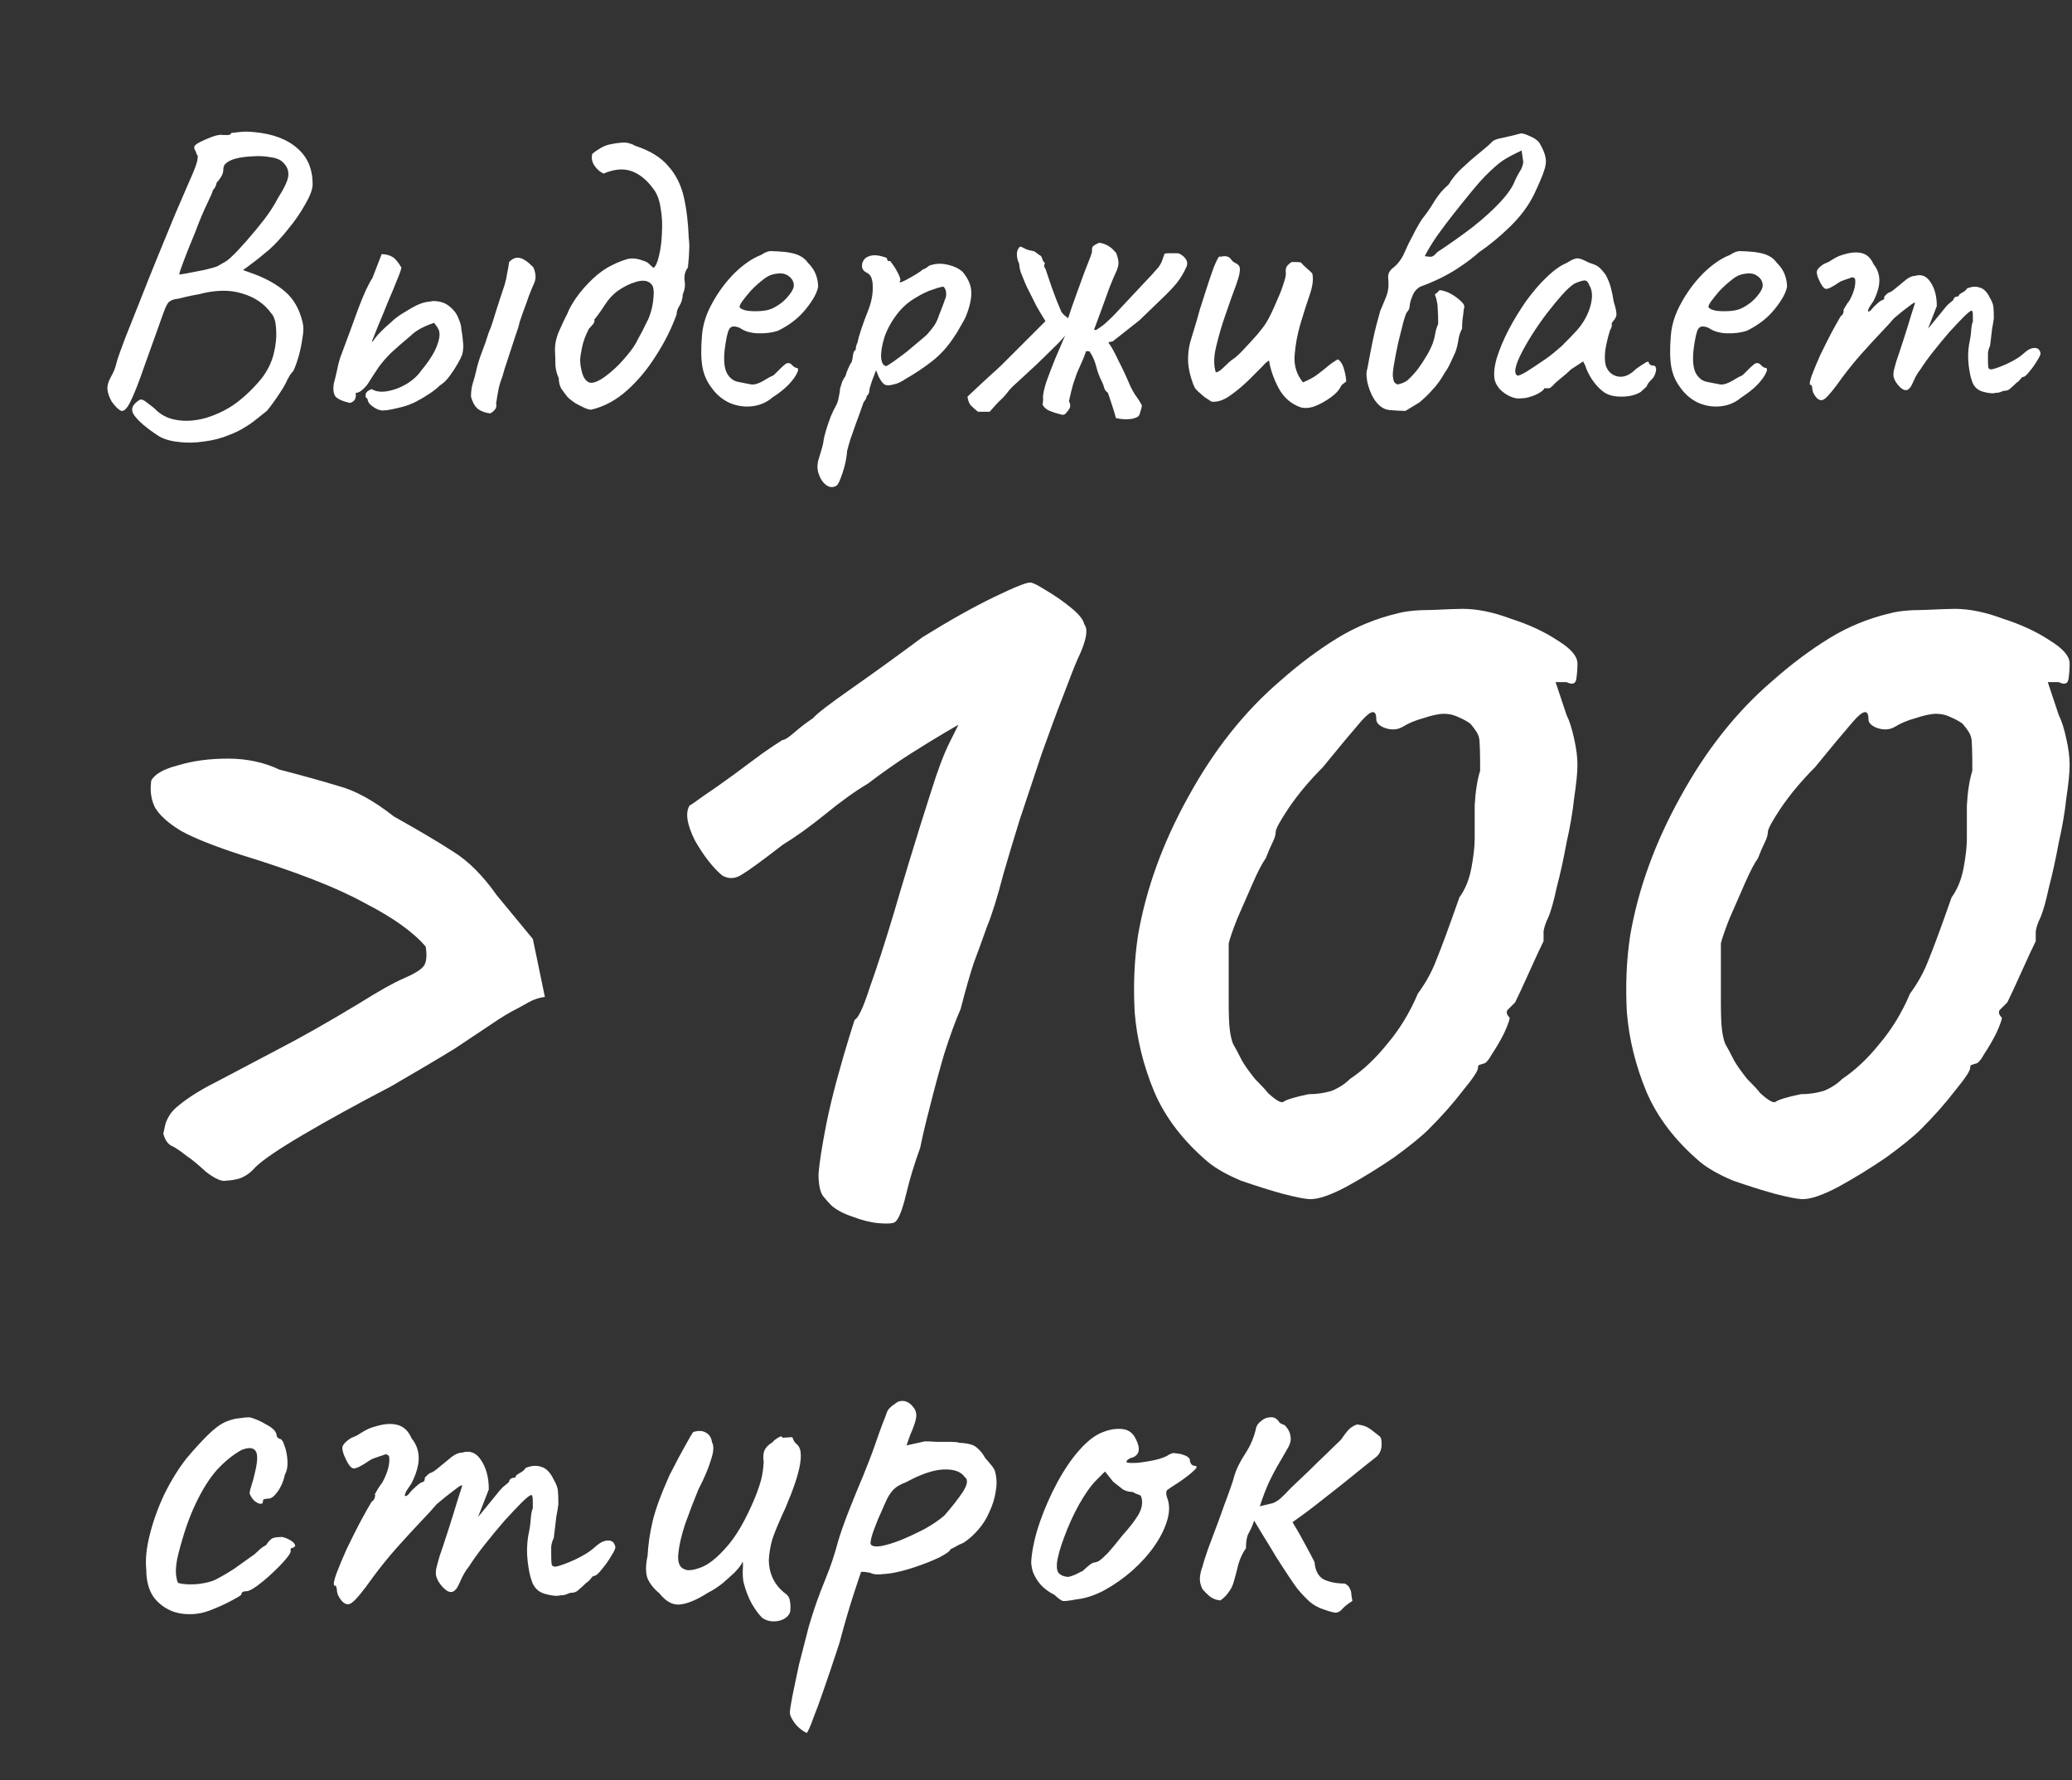
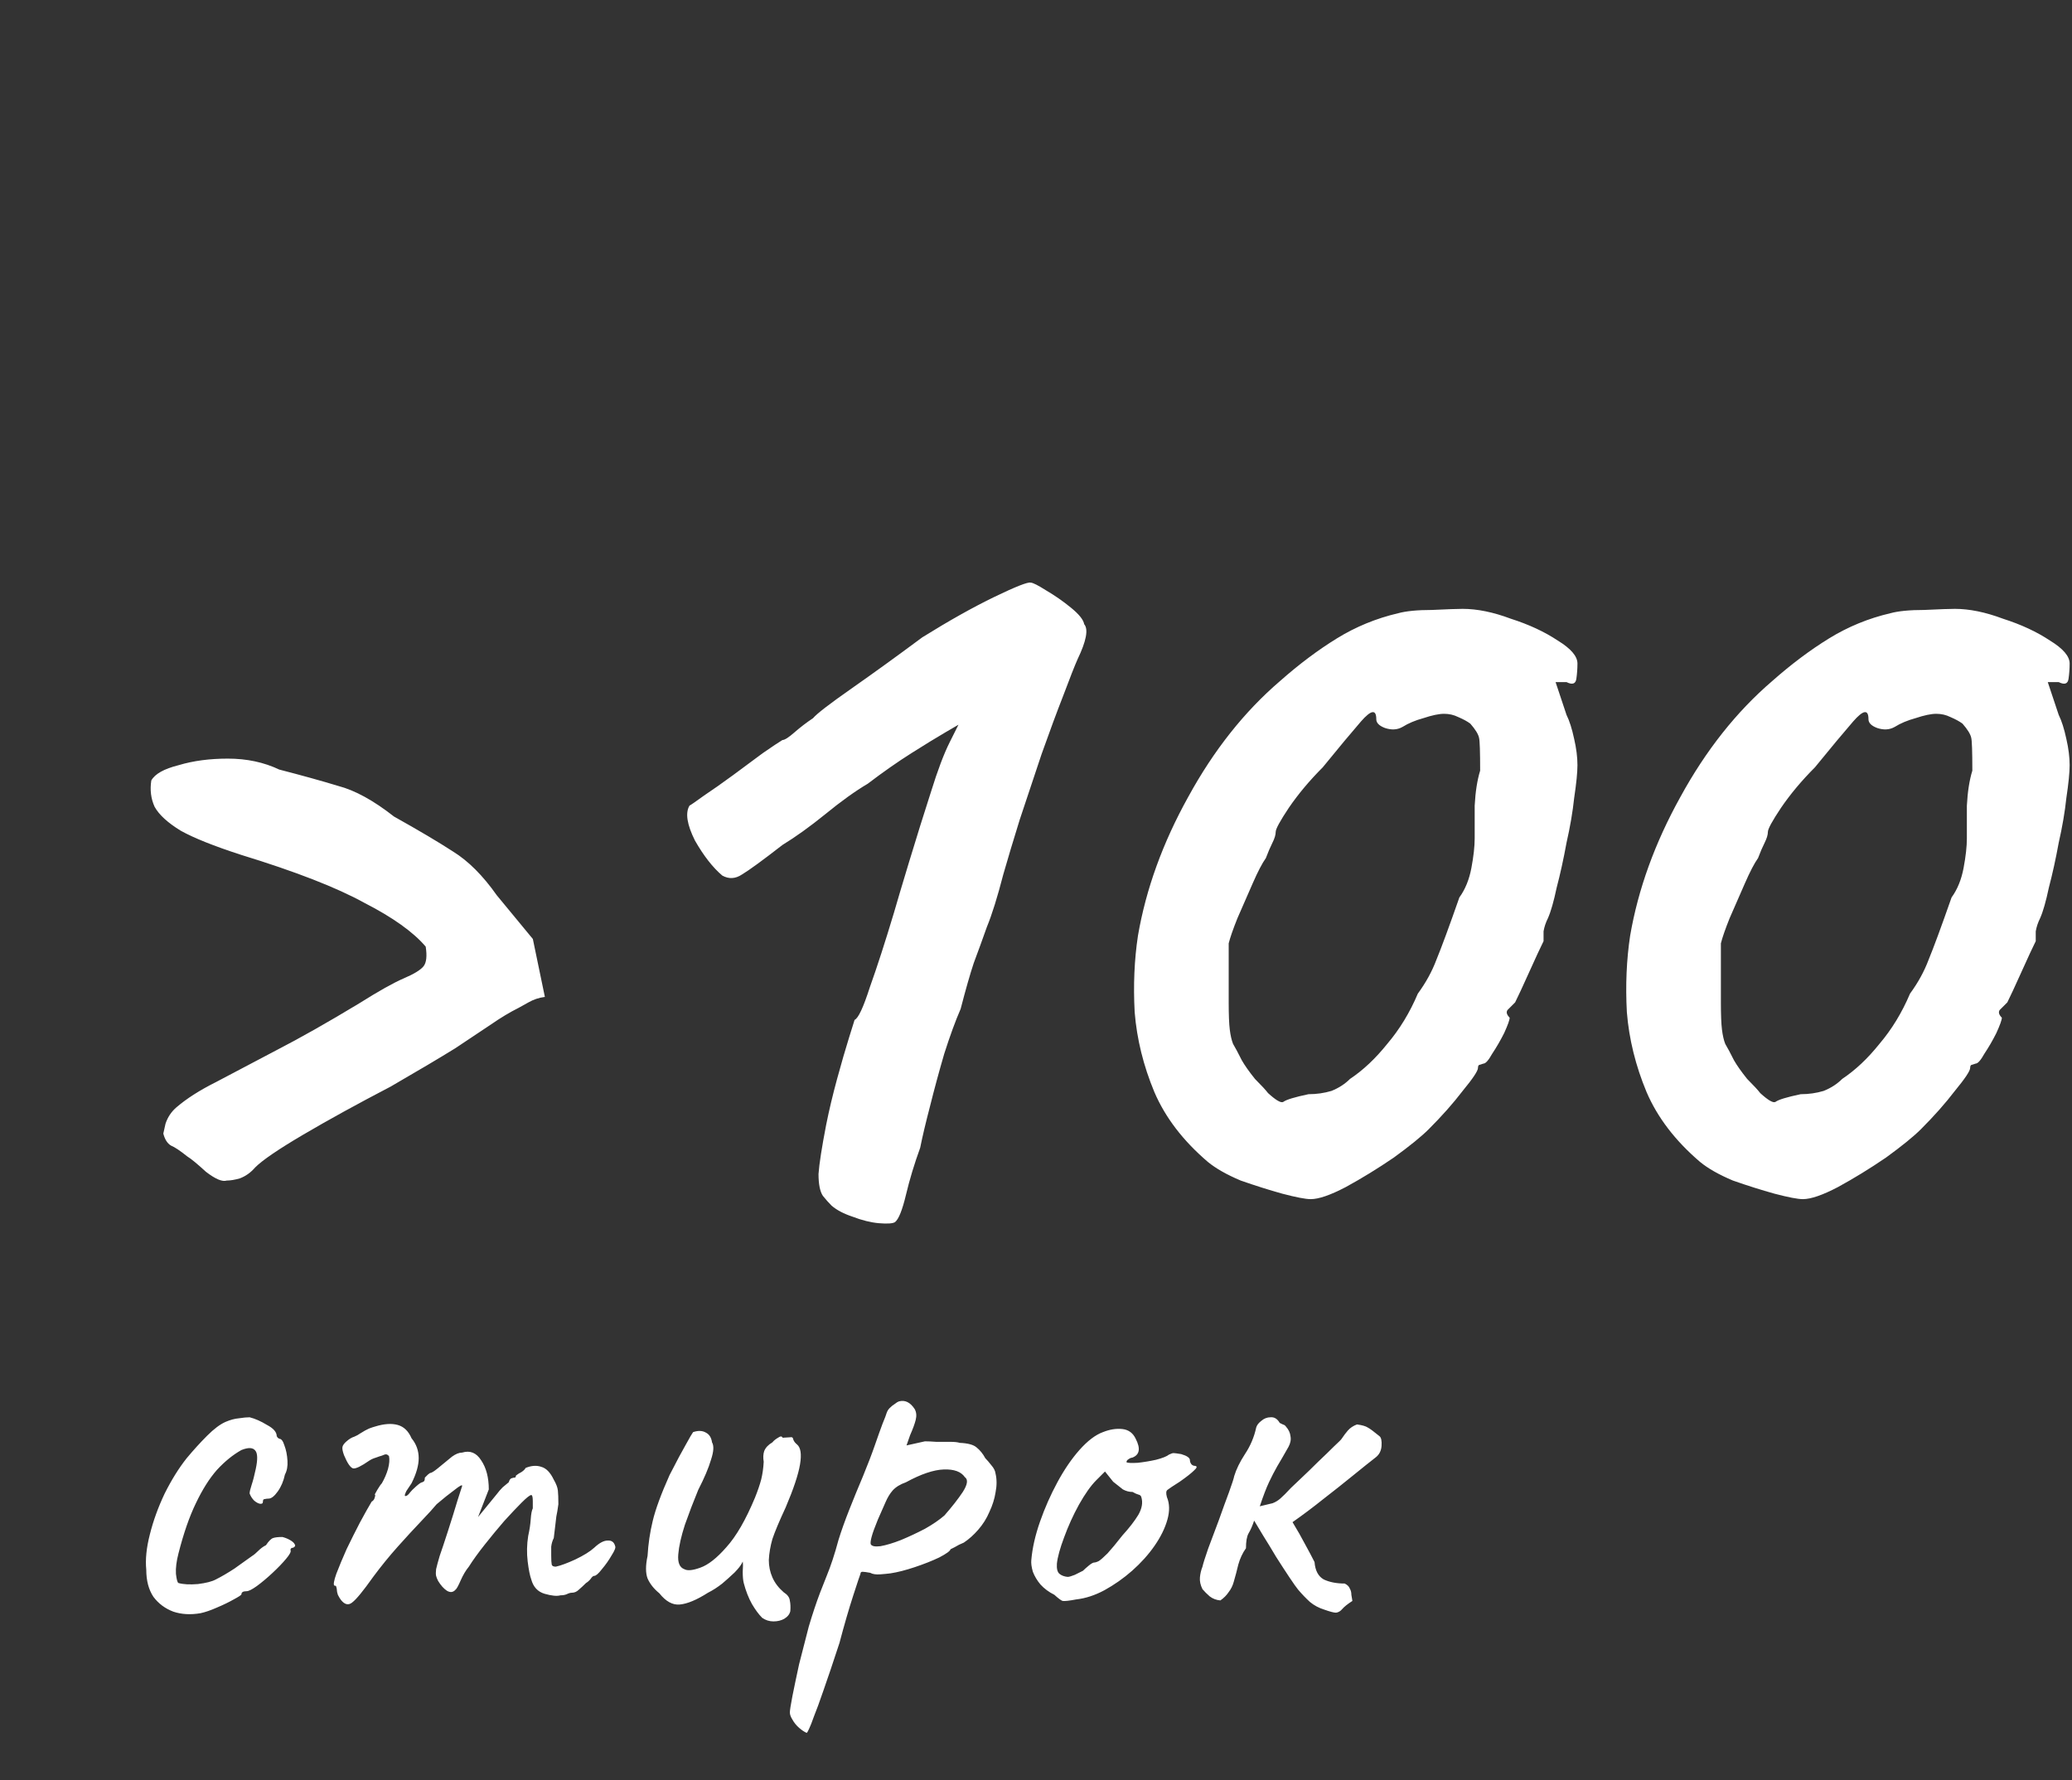
<svg xmlns="http://www.w3.org/2000/svg" width="199" height="171" viewBox="0 0 199 171" fill="none">
  <rect x="0" y="0" width="199" height="171" fill="#333333" stroke="none" />
-   <path d="M15.242 41.885C14.088 41.133 13.309 40.475 12.907 39.911C12.504 39.374 12.665 38.877 13.39 38.421C13.551 38.313 13.806 38.407 14.155 38.703C14.531 38.971 14.84 39.226 15.081 39.468C15.618 39.951 16.276 40.247 17.055 40.354C17.86 40.488 18.76 40.421 19.753 40.153C20.881 39.804 21.861 39.32 22.693 38.703C23.552 38.059 24.358 37.28 25.11 36.367C25.673 35.642 26.063 34.863 26.277 34.031C26.492 33.172 26.573 32.38 26.519 31.655C26.492 30.93 26.345 30.42 26.076 30.125C25.405 29.185 24.465 28.541 23.257 28.191C22.076 27.816 20.679 27.842 19.068 28.272C18.881 28.299 18.599 28.352 18.223 28.433C17.847 28.514 17.511 28.594 17.216 28.675C16.921 28.728 16.759 28.755 16.733 28.755C16.545 28.809 16.397 28.876 16.29 28.957C16.182 29.01 16.048 29.212 15.887 29.561C15.753 29.883 15.538 30.474 15.242 31.333C14.947 32.165 14.504 33.4 13.913 35.038C13.35 36.676 12.893 37.844 12.544 38.542C12.222 39.213 11.927 39.522 11.658 39.468C11.416 39.388 11.108 39.092 10.732 38.582C10.517 38.206 10.383 37.844 10.329 37.495C10.275 37.119 10.383 36.689 10.651 36.206C10.786 35.964 10.893 35.749 10.973 35.562C11.054 35.347 11.161 34.984 11.296 34.474C11.43 34.071 11.685 33.373 12.061 32.38C12.463 31.36 12.933 30.178 13.47 28.836C14.007 27.466 14.571 26.057 15.162 24.607C15.753 23.157 16.316 21.788 16.853 20.499C17.417 19.21 17.887 18.123 18.263 17.237C18.639 16.405 18.867 15.801 18.948 15.425C19.028 15.049 19.001 14.847 18.867 14.821C18.867 14.686 18.827 14.566 18.746 14.458C18.666 14.324 18.639 14.203 18.666 14.096C18.666 13.988 18.84 13.841 19.189 13.653C19.565 13.465 19.968 13.29 20.398 13.129C20.854 12.968 21.203 12.914 21.445 12.968C21.579 12.968 21.74 12.968 21.928 12.968C22.116 12.941 22.21 12.874 22.21 12.767C22.29 12.767 22.545 12.74 22.975 12.686C23.405 12.632 23.874 12.632 24.384 12.686C26.183 12.847 27.58 13.371 28.573 14.257C29.566 15.116 30.05 16.297 30.023 17.801C29.996 18.257 29.754 18.875 29.298 19.653C28.868 20.432 28.331 21.211 27.687 21.989C27.07 22.768 26.465 23.426 25.875 23.963C25.526 24.258 25.15 24.567 24.747 24.889C24.371 25.184 24.035 25.439 23.74 25.654C23.472 25.842 23.337 25.936 23.337 25.936C23.337 25.936 23.445 25.976 23.66 26.057C23.874 26.137 24.103 26.218 24.344 26.299C25.579 26.755 26.6 27.332 27.405 28.03C28.21 28.728 28.761 29.695 29.056 30.93C29.164 31.333 29.164 31.829 29.056 32.42C28.976 33.011 28.855 33.602 28.694 34.192C28.533 34.756 28.358 35.239 28.17 35.642C27.982 35.83 27.835 36.031 27.727 36.246C27.62 36.434 27.566 36.528 27.566 36.528C27.566 36.582 27.459 36.797 27.244 37.172C27.029 37.522 26.774 37.911 26.479 38.34C26.183 38.77 25.901 39.146 25.633 39.468C25.364 39.683 25.042 39.938 24.666 40.233C24.317 40.529 23.915 40.81 23.458 41.079C23.029 41.347 22.559 41.576 22.049 41.764C21.297 42.086 20.478 42.301 19.592 42.408C18.733 42.542 17.914 42.556 17.135 42.448C16.357 42.368 15.726 42.18 15.242 41.885ZM17.216 26.379C17.216 26.379 17.457 26.339 17.941 26.258C18.451 26.151 19.001 26.044 19.592 25.936C20.183 25.802 20.612 25.681 20.881 25.574C21.015 25.493 21.203 25.386 21.445 25.251C21.713 25.117 21.982 24.916 22.25 24.647C22.626 24.298 23.096 23.802 23.66 23.157C24.25 22.486 24.828 21.788 25.391 21.063C25.955 20.311 26.385 19.64 26.68 19.049C27.298 18.083 27.633 17.371 27.687 16.915C27.741 16.431 27.593 16.015 27.244 15.666C27.002 15.371 26.586 15.183 25.995 15.102C25.432 14.995 24.828 14.968 24.183 15.022C23.539 15.049 22.988 15.129 22.532 15.264C22.183 15.371 21.914 15.505 21.727 15.666C21.538 15.801 21.445 16.015 21.445 16.311C21.445 16.552 21.364 16.794 21.203 17.036C21.069 17.25 20.934 17.425 20.8 17.559C20.773 17.747 20.706 17.922 20.599 18.083C20.491 18.217 20.438 18.284 20.438 18.284C20.438 18.392 20.25 18.834 19.874 19.613C19.498 20.392 19.122 21.291 18.746 22.311C18.263 23.466 17.887 24.406 17.619 25.131C17.35 25.829 17.216 26.245 17.216 26.379ZM38.711 39.065C37.798 39.307 37.153 39.428 36.778 39.428C36.402 39.428 35.999 39.24 35.569 38.864C35.435 38.73 35.355 38.596 35.328 38.461C35.301 38.3 35.234 38.206 35.126 38.179C35.099 37.991 35.113 37.844 35.167 37.736C35.247 37.602 35.422 37.481 35.69 37.374C36.093 37.615 36.603 37.683 37.221 37.575C37.838 37.468 38.442 37.24 39.033 36.891C39.65 36.515 40.134 36.072 40.483 35.562C41.02 34.917 41.436 34.313 41.731 33.749C42.026 33.158 42.188 32.635 42.214 32.178C42.214 31.91 42.174 31.722 42.094 31.615C42.04 31.48 41.906 31.279 41.691 31.011C41.208 31.172 40.765 31.36 40.362 31.574C39.986 31.789 39.677 32.017 39.436 32.259C38.63 32.93 37.999 33.481 37.543 33.91C37.113 34.34 36.737 34.77 36.415 35.199C36.12 35.629 35.744 36.206 35.287 36.931C35.073 37.199 34.871 37.401 34.683 37.535C34.522 37.669 34.348 37.736 34.16 37.736C34.24 38.273 34.052 38.596 33.596 38.703C33.005 38.569 32.576 38.394 32.307 38.179C32.039 37.938 31.958 37.481 32.066 36.81C32.173 36.434 32.28 35.991 32.388 35.481C32.495 34.944 32.616 34.501 32.75 34.152C33.395 32.434 33.958 30.903 34.442 29.561C34.952 28.218 35.395 27.265 35.771 26.701L36.657 24.406C37.113 24.433 37.462 24.526 37.704 24.688C37.945 24.822 38.227 25.157 38.55 25.695C38.55 25.829 38.415 26.218 38.147 26.862C37.905 27.48 37.61 28.191 37.261 28.997C36.939 29.802 36.63 30.554 36.334 31.252C36.066 31.923 35.878 32.393 35.771 32.662C35.663 32.957 35.744 32.903 36.012 32.501C36.308 32.098 36.818 31.588 37.543 30.97C37.892 30.621 38.321 30.299 38.831 30.004C39.342 29.682 39.771 29.44 40.12 29.279C40.496 29.118 40.805 29.024 41.047 28.997C41.288 28.97 41.463 28.943 41.57 28.916C42.241 28.916 42.778 29.091 43.181 29.44C43.584 29.762 43.866 30.138 44.027 30.568C44.215 30.997 44.309 31.346 44.309 31.615C44.389 32.044 44.443 32.46 44.47 32.863C44.523 33.239 44.497 33.642 44.389 34.071C44.309 34.286 44.161 34.581 43.946 34.957C43.731 35.333 43.476 35.723 43.181 36.125C42.913 36.501 42.59 36.81 42.214 37.052C41.973 37.293 41.651 37.548 41.248 37.817C40.845 38.085 40.416 38.34 39.959 38.582C39.529 38.797 39.113 38.958 38.711 39.065ZM47.088 39.71C46.604 39.656 46.202 39.508 45.879 39.267C45.584 38.998 45.369 38.609 45.235 38.099C45.235 37.642 45.289 37.226 45.396 36.85C45.53 36.447 45.638 36.058 45.718 35.682C45.852 35.065 46.04 34.447 46.282 33.83C46.524 33.212 46.739 32.595 46.926 31.977C47.088 31.601 47.222 31.239 47.329 30.89C47.437 30.541 47.544 30.192 47.651 29.843C47.786 29.413 47.92 28.997 48.054 28.594C48.188 28.191 48.323 27.789 48.457 27.386C48.564 27.037 48.645 26.674 48.699 26.299C48.779 25.923 48.846 25.547 48.9 25.171C49.195 24.849 49.517 24.715 49.866 24.768C50.242 24.822 50.699 25.131 51.236 25.695C51.37 26.017 51.437 26.312 51.437 26.581C51.437 26.822 51.37 27.077 51.236 27.346C51.128 27.587 50.981 27.95 50.793 28.433C50.632 28.916 50.457 29.4 50.269 29.883C50.108 30.339 49.987 30.688 49.907 30.93C49.853 31.225 49.705 31.709 49.464 32.38C49.249 33.051 49.021 33.749 48.779 34.474C48.537 35.172 48.363 35.736 48.255 36.166C48.094 36.568 47.974 36.958 47.893 37.334C47.812 37.709 47.732 38.179 47.651 38.743C47.705 38.985 47.665 39.186 47.531 39.347C47.423 39.481 47.276 39.602 47.088 39.71ZM56.806 39.347C56.726 39.374 56.538 39.334 56.243 39.226C55.947 39.092 55.625 38.931 55.276 38.743C54.954 38.528 54.699 38.327 54.511 38.139C54.296 37.87 54.095 37.602 53.907 37.334C53.746 37.038 53.665 36.703 53.665 36.327C53.477 35.924 53.37 35.508 53.343 35.078C53.343 34.622 53.329 34.179 53.303 33.749C53.276 33.078 53.423 32.393 53.746 31.695C54.068 30.97 54.323 30.433 54.511 30.084C54.645 29.708 54.913 29.225 55.316 28.634C55.746 28.017 56.269 27.413 56.887 26.822C57.505 26.231 58.149 25.775 58.82 25.453C59.25 25.238 59.679 25.064 60.109 24.929C60.565 24.768 61.089 24.795 61.679 25.01C61.975 25.09 62.19 25.198 62.324 25.332C62.458 25.466 62.606 25.601 62.767 25.735C62.982 25.574 63.156 25.184 63.291 24.567C63.452 23.922 63.545 23.198 63.572 22.392C63.626 21.56 63.586 20.768 63.452 20.016C63.344 19.237 63.116 18.62 62.767 18.163C62.123 17.277 61.411 16.7 60.632 16.431C59.854 16.163 58.968 16.244 57.974 16.673C57.652 16.539 57.357 16.284 57.088 15.908C56.847 15.532 56.779 15.156 56.887 14.78C57.102 14.592 57.37 14.404 57.692 14.216C58.015 14.028 58.337 13.908 58.659 13.854C59.035 13.774 59.411 13.72 59.787 13.693C60.189 13.666 60.605 13.774 61.035 14.015C62.431 14.472 63.478 15.116 64.177 15.948C64.901 16.754 65.398 17.734 65.667 18.888C65.935 20.043 66.096 21.372 66.15 22.875C66.204 23.305 66.217 23.694 66.19 24.043C66.19 24.365 66.15 24.916 66.069 25.695C65.801 26.044 65.693 26.46 65.747 26.943C65.828 27.399 65.774 27.829 65.586 28.232C65.559 28.688 65.452 29.064 65.264 29.359C65.076 29.655 64.982 29.937 64.982 30.205C64.499 31.548 63.841 32.863 63.008 34.152C62.203 35.441 61.277 36.555 60.23 37.495C59.182 38.434 58.041 39.052 56.806 39.347ZM56.565 36.729C56.833 36.837 57.236 36.729 57.773 36.407C58.31 36.058 58.86 35.602 59.424 35.038C59.988 34.447 60.458 33.883 60.834 33.346C60.968 33.158 61.142 32.85 61.357 32.42C61.599 31.991 61.814 31.574 62.002 31.172C62.217 30.769 62.337 30.514 62.364 30.407C62.606 29.735 62.74 29.104 62.767 28.514C62.821 27.896 62.754 27.493 62.566 27.305C62.27 26.956 61.787 26.876 61.116 27.064C60.471 27.252 59.854 27.561 59.263 27.99C58.834 28.312 58.444 28.742 58.095 29.279C57.773 29.789 57.437 30.259 57.088 30.688C57.115 30.876 57.062 31.037 56.927 31.172C56.82 31.306 56.699 31.44 56.565 31.574C56.216 32.246 55.987 32.877 55.88 33.467C55.773 34.031 55.719 34.38 55.719 34.514C55.719 34.944 55.786 35.387 55.92 35.843C56.055 36.3 56.269 36.595 56.565 36.729ZM74.186 38.179C73.622 38.663 72.964 38.944 72.213 39.025C71.488 39.106 70.776 38.998 70.078 38.703C69.38 38.381 68.803 37.897 68.346 37.253C67.89 36.662 67.595 35.991 67.46 35.239C67.326 34.461 67.313 33.454 67.42 32.219C67.501 31.172 67.836 30.125 68.427 29.077C69.018 28.003 69.729 27.05 70.561 26.218C71.421 25.386 72.266 24.808 73.099 24.486C73.501 24.218 73.837 24.097 74.106 24.124C74.401 24.124 74.844 24.151 75.434 24.204C76.052 24.285 76.508 24.406 76.804 24.567C77.126 24.728 77.381 24.943 77.569 25.211C77.972 25.614 78.24 26.017 78.374 26.419C78.509 26.795 78.576 27.171 78.576 27.547C78.469 28.138 78.066 28.863 77.368 29.722C76.696 30.554 75.81 31.239 74.71 31.776C74.119 31.964 73.475 32.044 72.776 32.017C72.078 31.991 71.501 31.816 71.045 31.494C70.535 31.279 70.199 31.319 70.038 31.615C69.877 31.883 69.729 32.554 69.595 33.628C69.487 34.649 69.568 35.4 69.837 35.884C70.105 36.34 70.467 36.609 70.924 36.689C71.461 36.797 71.877 36.877 72.172 36.931C72.495 36.958 72.884 36.837 73.34 36.568C73.77 36.3 74.038 36.152 74.146 36.125C74.253 36.072 74.334 36.018 74.387 35.964C74.468 35.884 74.642 35.709 74.911 35.441C75.099 35.253 75.247 35.118 75.354 35.038C75.461 34.931 75.582 34.877 75.716 34.877C75.851 34.877 75.972 34.944 76.079 35.078C76.186 35.186 76.294 35.266 76.401 35.32C76.67 35.32 76.723 35.481 76.562 35.803C76.428 36.125 76.146 36.515 75.716 36.971C75.287 37.401 74.777 37.803 74.186 38.179ZM74.146 29.641C74.441 29.507 74.75 29.319 75.072 29.077C75.394 28.809 75.663 28.527 75.877 28.232C76.119 27.91 76.24 27.641 76.24 27.426C76.24 27.05 76.066 26.742 75.716 26.5C75.367 26.231 74.844 26.191 74.146 26.379C73.85 26.46 73.515 26.661 73.139 26.983C72.763 27.279 72.401 27.614 72.052 27.99C71.729 28.366 71.461 28.702 71.246 28.997C71.058 29.292 70.991 29.467 71.045 29.52C71.125 29.655 71.353 29.762 71.729 29.843C72.105 29.896 72.521 29.91 72.978 29.883C73.461 29.856 73.85 29.776 74.146 29.641ZM80.356 46.637C80.034 46.852 79.698 46.838 79.349 46.596C79.027 46.355 78.785 45.992 78.624 45.509C78.463 45.026 78.476 44.516 78.664 43.979C78.718 43.818 78.799 43.549 78.906 43.173C79.013 42.824 79.08 42.515 79.107 42.247C79.134 42.059 79.215 41.737 79.349 41.28C79.483 40.851 79.631 40.421 79.792 39.992C79.98 39.562 80.128 39.253 80.235 39.065C80.396 38.797 80.503 38.488 80.557 38.139C80.638 37.79 80.678 37.522 80.678 37.334C80.732 37.146 80.799 36.931 80.879 36.689C80.987 36.447 81.094 36.26 81.201 36.125C81.255 35.91 81.336 35.682 81.443 35.441C81.551 35.172 81.671 34.944 81.806 34.756C81.859 34.568 81.9 34.34 81.927 34.071C81.98 33.803 82.061 33.655 82.168 33.628C82.195 33.521 82.208 33.414 82.208 33.306C82.235 33.199 82.289 33.051 82.37 32.863C82.423 32.568 82.544 32.138 82.732 31.574C82.92 31.011 83.148 30.393 83.417 29.722C83.712 28.943 83.846 28.205 83.819 27.507C83.819 26.782 83.618 26.339 83.215 26.178C83 26.07 82.866 25.923 82.812 25.735C82.759 25.52 82.786 25.305 82.893 25.09C83 24.876 83.162 24.728 83.376 24.647C83.618 24.54 83.873 24.5 84.141 24.526C84.437 24.553 84.692 24.607 84.907 24.688C85.121 24.741 85.216 24.795 85.189 24.849C85.189 24.983 85.256 25.064 85.39 25.09C85.444 25.01 85.551 25.104 85.712 25.372C85.9 25.614 86.075 25.896 86.236 26.218C86.397 26.54 86.477 26.768 86.477 26.903C86.424 27.01 86.397 27.077 86.397 27.104C86.397 27.104 86.451 27.104 86.558 27.104C86.558 27.104 86.706 27.037 87.001 26.903C87.296 26.742 87.605 26.567 87.927 26.379C88.276 26.164 88.504 26.003 88.612 25.896C88.612 25.896 88.679 25.869 88.813 25.815C88.974 25.735 89.109 25.641 89.216 25.533C89.753 25.319 90.33 25.278 90.948 25.413C91.592 25.547 92.102 25.788 92.478 26.137C93.015 26.809 93.284 27.453 93.284 28.071C93.311 28.688 93.136 29.467 92.76 30.407C92.706 30.541 92.585 30.769 92.398 31.091C92.237 31.387 92.075 31.668 91.914 31.937C91.753 32.178 91.673 32.299 91.673 32.299C91.055 33.266 90.33 34.071 89.498 34.716C88.666 35.36 87.82 35.924 86.961 36.407C86.692 36.595 86.41 36.743 86.115 36.85C85.846 36.931 85.605 36.984 85.39 37.011C85.175 37.011 85.028 36.984 84.947 36.931C84.652 36.716 84.383 36.26 84.141 35.562C84.007 35.91 83.873 36.26 83.739 36.609C83.631 36.931 83.564 37.146 83.537 37.253C83.51 37.441 83.484 37.602 83.457 37.736C83.43 37.844 83.363 37.938 83.255 38.018C83.255 38.018 83.242 38.072 83.215 38.179C83.188 38.287 83.094 38.448 82.933 38.663C82.665 39.441 82.423 40.112 82.208 40.676C81.994 41.267 81.819 41.764 81.685 42.166C81.551 42.596 81.443 42.972 81.363 43.294C81.309 44.019 81.161 44.73 80.92 45.428C80.678 46.154 80.49 46.556 80.356 46.637ZM85.148 35.159C85.256 35.105 85.484 34.957 85.833 34.716C86.209 34.447 86.625 34.139 87.082 33.789C87.538 33.414 87.954 33.065 88.33 32.742C88.733 32.42 89.001 32.178 89.135 32.017C89.35 31.776 89.552 31.521 89.74 31.252C89.927 30.957 90.075 30.635 90.183 30.286C90.263 30.071 90.357 29.829 90.465 29.561C90.572 29.292 90.666 29.037 90.746 28.796C90.854 28.581 90.894 28.366 90.867 28.151C90.867 27.91 90.787 27.708 90.626 27.547C90.518 27.52 90.196 27.601 89.659 27.789C89.122 27.95 88.531 28.232 87.887 28.634C87.243 29.01 86.679 29.507 86.195 30.125C85.632 30.849 85.216 31.601 84.947 32.38C84.705 33.158 84.598 33.816 84.625 34.353C84.678 34.89 84.853 35.159 85.148 35.159ZM101.819 39.79C101.47 39.71 101.134 39.602 100.812 39.468C100.49 39.334 100.262 39.132 100.127 38.864C100.154 38.757 100.168 38.649 100.168 38.542C100.194 38.434 100.194 38.327 100.168 38.22C100.168 37.87 100.275 37.36 100.49 36.689C100.731 36.018 101.013 35.28 101.336 34.474C101.685 33.669 102.007 32.917 102.302 32.219C102.087 32.514 101.711 32.917 101.174 33.427C100.664 33.937 100.114 34.474 99.523 35.038C98.933 35.575 98.395 36.072 97.912 36.528C97.429 36.958 97.107 37.266 96.946 37.454C96.65 37.857 96.382 38.166 96.14 38.381C95.899 38.596 95.536 38.985 95.053 39.549C94.838 39.549 94.637 39.549 94.449 39.549C94.261 39.549 94.086 39.549 93.925 39.549C93.657 39.334 93.428 39.132 93.24 38.944C93.079 38.757 92.972 38.475 92.918 38.099C93.482 37.562 93.912 37.159 94.207 36.891C94.529 36.595 94.878 36.273 95.254 35.924C95.388 35.817 95.684 35.548 96.14 35.118C96.597 34.662 97.107 34.152 97.671 33.588C98.261 32.997 98.812 32.447 99.322 31.937C99.832 31.427 100.194 31.064 100.409 30.849C99.98 30.151 99.684 29.655 99.523 29.359C99.362 29.037 99.147 28.608 98.879 28.071C98.718 27.775 98.57 27.466 98.436 27.144C98.302 26.795 98.167 26.46 98.033 26.137C97.979 25.976 97.939 25.802 97.912 25.614C97.912 25.426 97.872 25.265 97.791 25.131C97.684 24.808 97.644 24.513 97.671 24.245C97.724 23.976 97.832 23.788 97.993 23.681C98.154 23.735 98.328 23.815 98.516 23.922C98.704 24.003 98.892 24.057 99.08 24.084C99.268 24.11 99.402 24.164 99.483 24.245C99.59 24.325 99.698 24.406 99.805 24.486C99.939 24.54 100.02 24.62 100.047 24.728C100.1 24.835 100.141 24.943 100.168 25.05C100.221 25.131 100.288 25.211 100.369 25.292C100.262 25.426 100.248 25.56 100.329 25.695C100.409 25.802 100.463 25.923 100.49 26.057C100.839 27.131 101.161 28.044 101.456 28.796C101.752 29.52 101.913 29.91 101.94 29.963C102.02 30.071 102.101 30.165 102.181 30.245C102.289 30.326 102.423 30.433 102.584 30.568C102.799 29.896 103.054 29.158 103.349 28.352C103.645 27.547 103.913 26.809 104.155 26.137C104.423 25.439 104.611 24.956 104.719 24.688C104.745 24.607 104.772 24.526 104.799 24.446C104.853 24.339 104.88 24.231 104.88 24.124C104.853 23.855 104.906 23.681 105.041 23.6C105.202 23.493 105.376 23.399 105.564 23.318C106.209 23.399 106.759 23.735 107.215 24.325C107.323 24.62 107.39 24.889 107.417 25.131C107.444 25.372 107.39 25.654 107.256 25.976C107.041 26.433 106.813 26.97 106.571 27.587C106.356 28.178 106.088 28.916 105.766 29.802C105.443 30.688 105.027 31.803 104.517 33.145C104.275 33.87 104.061 34.434 103.873 34.837C103.712 35.212 103.564 35.548 103.43 35.843C103.322 36.139 103.202 36.488 103.067 36.891C102.96 37.266 102.826 37.817 102.665 38.542C102.799 38.783 102.826 38.998 102.745 39.186C102.665 39.347 102.557 39.495 102.423 39.629C102.289 39.844 102.087 39.898 101.819 39.79ZM106.41 37.736C106.222 37.602 106.101 37.441 106.048 37.253C105.994 37.038 105.927 36.85 105.846 36.689C105.605 36.233 105.417 35.736 105.282 35.199C105.148 34.662 104.933 34.179 104.638 33.749L102.584 33.628L103.792 31.615L105.282 31.695C105.631 31.48 105.927 31.266 106.168 31.051C106.437 30.809 106.705 30.554 106.974 30.286C107.994 29.185 108.786 28.339 109.35 27.748C109.914 27.158 110.33 26.715 110.598 26.419C110.867 26.124 111.082 25.882 111.243 25.695C111.458 25.399 111.592 25.144 111.646 24.929C111.726 24.688 111.793 24.5 111.847 24.365C111.981 24.339 112.115 24.325 112.25 24.325C112.384 24.325 112.505 24.325 112.612 24.325C112.827 24.325 112.988 24.325 113.095 24.325C113.203 24.325 113.35 24.392 113.538 24.526C113.995 24.876 114.129 25.251 113.941 25.654C113.7 26.191 113.404 26.688 113.055 27.144C112.706 27.574 112.236 28.071 111.646 28.634C111.082 29.171 110.343 29.883 109.431 30.769C109.323 30.849 109.068 31.051 108.665 31.373C108.263 31.695 107.873 32.004 107.497 32.299C107.148 32.568 106.974 32.702 106.974 32.702C106.947 32.756 106.866 32.796 106.732 32.823C106.625 32.823 106.531 32.85 106.45 32.903C106.719 33.252 107.041 33.83 107.417 34.635C107.82 35.414 108.195 36.219 108.544 37.052C108.679 37.347 108.84 37.642 109.028 37.938C109.243 38.206 109.457 38.542 109.672 38.944C109.645 39.159 109.592 39.374 109.511 39.589C109.457 39.831 109.377 39.978 109.269 40.032C109.001 40.193 108.652 40.273 108.222 40.273C107.82 40.273 107.471 40.233 107.175 40.153C107.068 39.75 106.947 39.347 106.813 38.944C106.678 38.542 106.544 38.139 106.41 37.736ZM124.862 39.106C123.976 38.783 123.292 38.179 122.808 37.293C122.325 36.38 122.016 35.494 121.882 34.635C121.855 34.635 121.775 34.689 121.64 34.796C121.533 34.877 121.399 35.011 121.238 35.199C120.862 35.575 120.392 36.045 119.828 36.609C119.264 37.146 118.674 37.629 118.056 38.059C117.465 38.461 116.901 38.636 116.365 38.582C116.15 38.448 115.922 38.3 115.68 38.139C115.465 37.951 115.25 37.763 115.035 37.575C114.928 37.468 114.834 37.36 114.754 37.253C114.7 37.146 114.646 37.025 114.592 36.891C114.297 36.085 114.136 35.374 114.109 34.756C114.082 34.112 114.149 33.481 114.311 32.863C114.498 32.219 114.713 31.507 114.955 30.729C114.982 30.648 115.076 30.312 115.237 29.722C115.425 29.131 115.64 28.46 115.881 27.708C116.123 26.956 116.351 26.285 116.566 25.695C116.808 25.104 116.982 24.755 117.089 24.647C117.17 24.647 117.251 24.647 117.331 24.647C117.438 24.62 117.532 24.607 117.613 24.607C117.881 24.607 118.083 24.701 118.217 24.889C118.324 25.05 118.459 25.171 118.62 25.251C118.808 25.332 118.942 25.439 119.023 25.574C119.157 25.842 119.063 26.419 118.741 27.305C118.418 28.165 118.069 29.145 117.694 30.245C117.345 31.239 117.049 32.246 116.808 33.266C116.566 34.259 116.552 35.092 116.767 35.763C116.955 35.763 117.21 35.602 117.532 35.28C117.881 34.931 118.15 34.689 118.338 34.555C118.606 34.394 118.955 34.085 119.385 33.628C119.841 33.145 120.284 32.662 120.714 32.178C121.144 31.668 121.439 31.279 121.6 31.011C121.707 30.849 121.869 30.554 122.083 30.125C122.298 29.668 122.513 29.185 122.728 28.675C122.969 28.138 123.157 27.641 123.292 27.185C123.453 26.728 123.52 26.406 123.493 26.218C123.466 25.95 123.493 25.748 123.573 25.614C123.681 25.453 123.842 25.305 124.057 25.171C124.191 25.171 124.339 25.171 124.5 25.171C124.661 25.171 124.809 25.184 124.943 25.211C125.104 25.399 125.278 25.574 125.466 25.735C125.654 25.896 125.842 26.07 126.03 26.258C126.164 26.768 126.084 27.453 125.789 28.312C125.493 29.171 125.198 30.098 124.903 31.091C124.607 32.084 124.419 33.091 124.339 34.112C124.258 35.105 124.527 35.978 125.144 36.729C125.708 36.488 126.138 36.26 126.433 36.045C126.755 35.803 127.064 35.562 127.359 35.32C127.655 35.051 128.03 34.783 128.487 34.514C128.755 34.675 128.957 34.998 129.091 35.481C129.225 35.964 129.292 36.354 129.292 36.649C129.185 36.729 129.078 36.81 128.97 36.891C128.89 36.944 128.822 37.025 128.769 37.132C128.608 37.481 128.286 37.83 127.802 38.179C127.319 38.528 126.809 38.81 126.272 39.025C125.735 39.213 125.265 39.24 124.862 39.106ZM134.984 39.468C134.582 39.468 134.072 39.441 133.454 39.388C132.863 39.334 132.353 38.958 131.924 38.26C131.655 37.803 131.454 37.28 131.32 36.689C131.212 36.099 131.212 35.682 131.32 35.441C131.695 33.373 131.991 31.95 132.206 31.172C132.42 30.393 132.541 29.95 132.568 29.843C132.622 29.735 132.729 29.48 132.89 29.077C133.078 28.648 133.186 28.379 133.212 28.272C133.347 27.842 133.387 27.359 133.333 26.822C133.306 26.607 133.32 26.419 133.374 26.258C133.454 26.07 133.575 25.909 133.736 25.775C134.192 25.426 134.555 24.97 134.823 24.406C134.904 24.218 135.052 23.896 135.266 23.439C135.508 22.956 135.75 22.486 135.991 22.03C136.26 21.546 136.461 21.211 136.595 21.023C137.025 20.486 137.414 19.922 137.763 19.331C138.139 18.714 138.596 18.177 139.133 17.72C139.482 17.13 139.925 16.593 140.462 16.109C140.999 15.599 141.536 15.129 142.073 14.7C142.61 14.27 143.039 13.894 143.361 13.572C143.496 13.438 143.858 13.317 144.449 13.21C145.066 13.075 145.563 12.955 145.939 12.847C146.1 12.767 146.409 12.834 146.865 13.049C147.322 13.236 147.644 13.451 147.832 13.693C148.181 14.284 148.382 14.767 148.436 15.143C148.516 15.519 148.463 15.962 148.275 16.472C148.114 16.955 147.791 17.707 147.308 18.727C146.771 19.801 146.006 20.821 145.013 21.788C144.046 22.728 143.053 23.547 142.032 24.245C141.522 24.701 140.985 25.117 140.421 25.493C139.884 25.869 139.334 26.205 138.77 26.5C138.421 26.688 138.059 26.862 137.683 27.023C137.334 27.185 136.971 27.332 136.595 27.466C136.407 27.52 136.233 27.628 136.072 27.789C135.911 27.923 135.777 28.124 135.669 28.393C135.508 28.769 135.414 29.091 135.387 29.359C135.387 29.601 135.307 29.802 135.146 29.963C135.065 30.044 134.944 30.366 134.783 30.93C134.649 31.467 134.488 32.111 134.3 32.863C134.139 33.588 134.004 34.273 133.897 34.917C133.79 35.535 133.749 35.951 133.776 36.166C133.803 36.3 133.83 36.447 133.857 36.609C133.911 36.743 134.031 36.85 134.219 36.931C134.622 36.85 134.944 36.716 135.186 36.528C135.427 36.313 135.696 36.031 135.991 35.682C136.313 35.28 136.609 34.85 136.877 34.394C137.173 33.937 137.414 33.467 137.602 32.984C137.71 32.689 137.79 32.38 137.844 32.058C137.898 31.709 137.992 31.4 138.126 31.131C138.126 30.514 138.112 30.057 138.086 29.762C138.086 29.44 138.059 29.185 138.005 28.997C137.978 28.782 137.911 28.541 137.804 28.272C138.018 28.138 138.139 28.03 138.166 27.95C138.22 27.869 138.341 27.856 138.529 27.91C138.878 27.99 139.2 28.124 139.495 28.312C139.817 28.5 140.126 28.742 140.421 29.037C140.529 29.145 140.596 29.252 140.623 29.359C140.65 29.467 140.636 29.588 140.583 29.722C140.556 30.044 140.515 30.366 140.462 30.688C140.435 30.984 140.421 31.279 140.421 31.574C140.233 31.924 140.113 32.299 140.059 32.702C140.005 33.078 139.911 33.454 139.777 33.83C139.616 34.179 139.455 34.528 139.294 34.877C139.133 35.226 138.945 35.548 138.73 35.843C138.408 36.434 138.032 36.958 137.602 37.414C137.2 37.87 136.77 38.287 136.313 38.663L134.984 39.468ZM136.837 24.607C137.159 24.661 137.387 24.674 137.522 24.647C137.683 24.594 137.844 24.459 138.005 24.245C139.267 23.412 140.421 22.593 141.469 21.788C142.516 20.956 143.388 20.163 144.086 19.412C144.811 18.633 145.281 17.948 145.496 17.358C145.63 17.062 145.778 16.781 145.939 16.512C146.127 16.244 146.248 15.935 146.301 15.586L146.14 14.458C145.388 14.807 144.784 15.129 144.328 15.425C143.898 15.72 143.335 16.217 142.636 16.915C142.368 17.183 141.965 17.64 141.428 18.284C140.918 18.902 140.354 19.6 139.737 20.378C139.119 21.157 138.542 21.922 138.005 22.674C137.495 23.426 137.106 24.07 136.837 24.607ZM146.131 38.26C145.808 38.313 145.459 38.26 145.083 38.099C144.707 37.938 144.372 37.709 144.077 37.414C143.808 37.119 143.634 36.81 143.553 36.488C143.446 35.924 143.513 35.226 143.754 34.394C144.023 33.534 144.399 32.635 144.882 31.695C145.392 30.729 145.956 29.802 146.574 28.916C147.218 28.03 147.876 27.265 148.547 26.621C149.245 25.95 149.889 25.493 150.48 25.251C150.775 25.064 151.004 24.943 151.165 24.889C151.353 24.808 151.541 24.795 151.729 24.849C151.943 24.902 152.252 25.037 152.655 25.251C153.031 25.359 153.313 25.48 153.501 25.614C153.689 25.748 153.93 26.017 154.226 26.419C154.44 26.822 154.601 27.225 154.709 27.628C154.816 28.03 154.91 28.487 154.991 28.997C155.205 29.668 155.286 30.111 155.232 30.326C155.179 30.514 155.098 30.662 154.991 30.769C154.776 31.037 154.722 31.172 154.83 31.172C154.83 31.172 154.816 31.225 154.789 31.333C154.789 31.413 154.736 31.548 154.628 31.735C154.44 32.326 154.293 32.944 154.185 33.588C154.105 34.206 154.118 34.716 154.226 35.118C154.44 35.709 154.83 36.058 155.393 36.166C155.957 36.273 156.535 36.031 157.125 35.441C157.421 35.226 157.702 35.038 157.971 34.877C158.239 34.689 158.374 34.702 158.374 34.917C158.374 34.917 158.414 34.957 158.495 35.038C158.575 35.092 158.669 35.118 158.776 35.118C158.911 35.118 158.991 35.172 159.018 35.28C159.072 35.387 159.072 35.535 159.018 35.723C158.991 35.884 158.911 36.072 158.776 36.286C158.374 36.689 158.172 36.958 158.172 37.092C158.172 37.092 158.119 37.146 158.011 37.253C157.931 37.334 157.783 37.468 157.568 37.656C157.085 37.951 156.467 38.099 155.716 38.099C154.991 38.099 154.427 37.951 154.024 37.656C153.621 37.36 153.246 36.958 152.896 36.447C152.574 35.937 152.359 35.494 152.252 35.118L152.051 34.716L150.883 35.481C150.587 35.776 150.265 36.058 149.916 36.327C149.594 36.595 149.379 36.783 149.272 36.891C149.191 36.998 149.097 37.092 148.99 37.172C148.909 37.253 148.815 37.293 148.708 37.293C148.601 37.293 148.507 37.293 148.426 37.293C148.346 37.293 148.305 37.293 148.305 37.293C148.305 37.401 148.171 37.535 147.903 37.696C147.661 37.857 147.366 37.991 147.017 38.099C146.694 38.206 146.399 38.26 146.131 38.26ZM145.728 36.085C145.889 36.085 146.171 35.964 146.574 35.723C147.003 35.454 147.473 35.145 147.983 34.796C148.52 34.447 148.99 34.098 149.393 33.749C149.822 33.4 150.118 33.132 150.279 32.944C150.386 32.836 150.561 32.662 150.802 32.42C151.044 32.152 151.259 31.924 151.447 31.735C152.064 31.037 152.494 30.272 152.735 29.44C152.977 28.581 152.95 27.91 152.655 27.426C152.547 27.131 152.413 26.97 152.252 26.943C152.091 26.916 151.755 27.01 151.245 27.225C150.923 27.413 150.52 27.775 150.037 28.312C149.581 28.822 149.084 29.427 148.547 30.125C148.037 30.796 147.554 31.494 147.097 32.219C146.641 32.944 146.265 33.615 145.969 34.233C145.674 34.85 145.526 35.333 145.526 35.682C145.526 35.79 145.553 35.884 145.607 35.964C145.687 36.045 145.728 36.085 145.728 36.085ZM167.24 38.179C166.676 38.663 166.019 38.944 165.267 39.025C164.542 39.106 163.83 38.998 163.132 38.703C162.434 38.381 161.857 37.897 161.401 37.253C160.944 36.662 160.649 35.991 160.514 35.239C160.38 34.461 160.367 33.454 160.474 32.219C160.555 31.172 160.89 30.125 161.481 29.077C162.072 28.003 162.783 27.05 163.616 26.218C164.475 25.386 165.32 24.808 166.153 24.486C166.556 24.218 166.891 24.097 167.16 24.124C167.455 24.124 167.898 24.151 168.489 24.204C169.106 24.285 169.563 24.406 169.858 24.567C170.18 24.728 170.435 24.943 170.623 25.211C171.026 25.614 171.294 26.017 171.429 26.419C171.563 26.795 171.63 27.171 171.63 27.547C171.523 28.138 171.12 28.863 170.422 29.722C169.751 30.554 168.865 31.239 167.764 31.776C167.173 31.964 166.529 32.044 165.831 32.017C165.133 31.991 164.555 31.816 164.099 31.494C163.589 31.279 163.253 31.319 163.092 31.615C162.931 31.883 162.783 32.554 162.649 33.628C162.542 34.649 162.622 35.4 162.891 35.884C163.159 36.34 163.522 36.609 163.978 36.689C164.515 36.797 164.931 36.877 165.227 36.931C165.549 36.958 165.938 36.837 166.394 36.568C166.824 36.3 167.093 36.152 167.2 36.125C167.307 36.072 167.388 36.018 167.442 35.964C167.522 35.884 167.697 35.709 167.965 35.441C168.153 35.253 168.301 35.118 168.408 35.038C168.516 34.931 168.636 34.877 168.771 34.877C168.905 34.877 169.026 34.944 169.133 35.078C169.24 35.186 169.348 35.266 169.455 35.32C169.724 35.32 169.777 35.481 169.616 35.803C169.482 36.125 169.2 36.515 168.771 36.971C168.341 37.401 167.831 37.803 167.24 38.179ZM167.2 29.641C167.495 29.507 167.804 29.319 168.126 29.077C168.448 28.809 168.717 28.527 168.932 28.232C169.173 27.91 169.294 27.641 169.294 27.426C169.294 27.05 169.12 26.742 168.771 26.5C168.422 26.231 167.898 26.191 167.2 26.379C166.905 26.46 166.569 26.661 166.193 26.983C165.817 27.279 165.455 27.614 165.106 27.99C164.783 28.366 164.515 28.702 164.3 28.997C164.112 29.292 164.045 29.467 164.099 29.52C164.179 29.655 164.408 29.762 164.783 29.843C165.159 29.896 165.576 29.91 166.032 29.883C166.515 29.856 166.905 29.776 167.2 29.641ZM174.376 38.099C174.296 37.991 174.215 37.857 174.135 37.696C174.081 37.535 174.054 37.401 174.054 37.293C174.054 37.24 174.041 37.172 174.014 37.092C174.014 37.011 173.96 36.971 173.853 36.971C173.772 36.891 173.826 36.582 174.014 36.045C174.229 35.481 174.497 34.837 174.82 34.112C175.169 33.387 175.518 32.689 175.867 32.017C176.243 31.319 176.551 30.769 176.793 30.366C176.927 30.286 177.008 30.178 177.035 30.044C177.088 29.883 177.088 29.802 177.035 29.802C177.035 29.802 177.102 29.682 177.236 29.44C177.397 29.171 177.518 28.997 177.598 28.916C177.813 28.541 177.974 28.165 178.082 27.789C178.189 27.386 178.216 27.05 178.162 26.782C178.055 26.648 177.934 26.607 177.8 26.661C177.666 26.715 177.598 26.742 177.598 26.742C177.491 26.768 177.33 26.822 177.115 26.903C176.927 26.956 176.753 27.037 176.592 27.144C175.974 27.574 175.558 27.775 175.343 27.748C175.128 27.695 174.887 27.346 174.618 26.701C174.511 26.406 174.47 26.191 174.497 26.057C174.524 25.923 174.632 25.775 174.82 25.614C175.034 25.426 175.236 25.305 175.424 25.251C175.612 25.171 175.759 25.09 175.867 25.01C176.162 24.822 176.404 24.688 176.592 24.607C176.806 24.526 176.967 24.473 177.075 24.446C177.773 24.231 178.364 24.191 178.847 24.325C179.33 24.459 179.693 24.808 179.934 25.372C180.31 25.829 180.498 26.352 180.498 26.943C180.498 27.507 180.31 28.165 179.934 28.916L179.532 29.52C179.397 29.789 179.37 29.923 179.451 29.923C179.558 29.923 179.679 29.829 179.813 29.641C179.894 29.534 180.055 29.373 180.297 29.158C180.538 28.943 180.699 28.836 180.78 28.836C180.78 28.836 180.807 28.822 180.861 28.796C180.941 28.769 180.981 28.661 180.981 28.473C181.062 28.393 181.142 28.312 181.223 28.232C181.33 28.151 181.384 28.111 181.384 28.111C181.492 28.111 181.693 27.99 181.988 27.748C182.31 27.48 182.686 27.171 183.116 26.822C183.411 26.607 183.68 26.5 183.921 26.5C184.539 26.312 185.036 26.513 185.411 27.104C185.814 27.695 186.016 28.46 186.016 29.4L185.17 31.574L186.62 29.802C186.781 29.588 186.942 29.4 187.103 29.238C187.291 29.077 187.452 28.943 187.586 28.836C187.64 28.648 187.72 28.541 187.828 28.514C187.935 28.487 187.989 28.473 187.989 28.473C187.989 28.473 188.016 28.473 188.07 28.473C188.123 28.447 188.15 28.393 188.15 28.312C188.284 28.205 188.432 28.111 188.593 28.03C188.754 27.923 188.862 27.816 188.915 27.708C189.372 27.52 189.788 27.493 190.164 27.628C190.54 27.735 190.862 28.071 191.13 28.634C191.318 28.957 191.426 29.238 191.453 29.48C191.479 29.722 191.493 30.084 191.493 30.568C191.439 30.97 191.385 31.293 191.332 31.534C191.305 31.749 191.278 31.977 191.251 32.219C191.224 32.46 191.184 32.796 191.13 33.226C191.023 33.44 190.956 33.669 190.929 33.91C190.929 34.152 190.929 34.38 190.929 34.595C190.929 34.944 190.942 35.186 190.969 35.32C190.996 35.427 191.103 35.481 191.291 35.481C191.667 35.4 192.177 35.212 192.822 34.917C193.493 34.595 193.99 34.286 194.312 33.991C194.715 33.615 195.064 33.427 195.359 33.427C195.681 33.4 195.883 33.548 195.963 33.87C196.017 33.977 195.923 34.219 195.681 34.595C195.466 34.971 195.211 35.333 194.916 35.682C194.648 36.031 194.446 36.206 194.312 36.206C194.231 36.206 194.137 36.286 194.03 36.447C193.923 36.582 193.802 36.689 193.668 36.77C193.48 36.958 193.292 37.132 193.104 37.293C192.943 37.454 192.755 37.535 192.54 37.535C192.433 37.535 192.298 37.575 192.137 37.656C192.003 37.709 191.842 37.736 191.654 37.736C191.385 37.817 190.969 37.777 190.405 37.615C189.868 37.454 189.519 37.078 189.358 36.488C189.251 36.193 189.157 35.723 189.076 35.078C188.996 34.407 189.009 33.736 189.117 33.065C189.224 32.581 189.291 32.138 189.318 31.735C189.345 31.333 189.399 31.051 189.479 30.89C189.479 30.809 189.479 30.621 189.479 30.326C189.479 30.004 189.439 29.843 189.358 29.843C189.251 29.843 188.996 30.044 188.593 30.447C188.217 30.823 187.761 31.306 187.224 31.897C186.714 32.487 186.204 33.105 185.693 33.749C185.183 34.394 184.767 34.971 184.445 35.481C184.203 35.776 183.988 36.139 183.801 36.568C183.613 36.998 183.478 37.24 183.398 37.293C183.21 37.508 182.982 37.535 182.713 37.374C182.471 37.213 182.243 36.958 182.028 36.609C181.948 36.447 181.894 36.313 181.867 36.206C181.841 36.072 181.841 35.897 181.867 35.682C181.921 35.441 182.015 35.092 182.149 34.635C182.31 34.179 182.525 33.534 182.794 32.702C183.089 31.789 183.344 30.97 183.559 30.245C183.801 29.494 183.921 29.118 183.921 29.118C183.921 29.01 183.72 29.118 183.317 29.44C182.915 29.735 182.445 30.111 181.908 30.568C181.666 30.863 181.263 31.306 180.699 31.897C180.136 32.487 179.518 33.158 178.847 33.91C178.176 34.662 177.531 35.454 176.914 36.286C176.135 37.387 175.585 38.059 175.263 38.3C174.967 38.542 174.672 38.475 174.376 38.099Z" fill="white" />
  <path d="M19.256 154.959C18.306 155.123 17.438 155.074 16.652 154.812C15.866 154.517 15.227 154.042 14.736 153.387C14.277 152.699 14.048 151.831 14.048 150.783C13.949 149.8 14.064 148.67 14.392 147.392C14.719 146.082 15.194 144.771 15.817 143.461C16.472 142.15 17.176 141.02 17.93 140.07C18.585 139.284 19.24 138.563 19.895 137.908C20.55 137.253 21.14 136.811 21.664 136.581C22.123 136.385 22.549 136.27 22.942 136.237C23.368 136.172 23.712 136.139 23.974 136.139C24.498 136.27 25.055 136.516 25.645 136.876C26.267 137.204 26.578 137.564 26.578 137.957C26.578 137.957 26.611 138.006 26.677 138.105C26.775 138.17 26.824 138.203 26.824 138.203C27.02 138.203 27.184 138.416 27.315 138.842C27.479 139.268 27.577 139.759 27.61 140.316C27.643 140.84 27.561 141.282 27.364 141.643C27.233 142.265 27.004 142.806 26.677 143.264C26.349 143.723 26.054 143.952 25.792 143.952C25.661 143.952 25.53 143.969 25.399 144.001C25.301 144.001 25.252 144.083 25.252 144.247C25.252 144.411 25.153 144.476 24.957 144.444C24.793 144.411 24.613 144.313 24.416 144.149C24.22 143.952 24.072 143.723 23.974 143.461C23.974 143.297 24.039 143.019 24.17 142.625C24.302 142.232 24.433 141.725 24.564 141.102C24.76 140.185 24.744 139.595 24.514 139.333C24.285 139.038 23.843 139.022 23.188 139.284C22.369 139.743 21.582 140.381 20.829 141.2C20.108 142.019 19.437 143.084 18.814 144.394C18.192 145.672 17.635 147.277 17.143 149.21C16.947 149.964 16.865 150.619 16.898 151.176C16.963 151.733 17.045 152.027 17.143 152.06C17.602 152.191 18.225 152.224 19.011 152.159C19.797 152.06 20.37 151.913 20.731 151.716C21.255 151.454 21.845 151.11 22.5 150.684C23.155 150.226 23.728 149.816 24.22 149.456C24.383 149.358 24.58 149.194 24.809 148.964C25.039 148.735 25.284 148.555 25.546 148.424C25.808 148.031 26.038 147.801 26.234 147.736C26.431 147.67 26.726 147.638 27.119 147.638C27.381 147.703 27.627 147.801 27.856 147.933C28.085 148.064 28.233 148.195 28.298 148.326C28.396 148.457 28.347 148.571 28.151 148.67C28.02 148.67 27.938 148.719 27.905 148.817C27.905 148.883 27.905 148.915 27.905 148.915C27.971 149.046 27.823 149.325 27.463 149.751C27.135 150.144 26.709 150.586 26.185 151.077C25.661 151.569 25.153 151.995 24.662 152.355C24.203 152.683 23.876 152.846 23.679 152.846C23.351 152.846 23.188 152.945 23.188 153.141C23.188 153.207 22.942 153.371 22.451 153.633C21.992 153.895 21.451 154.157 20.829 154.419C20.239 154.681 19.715 154.861 19.256 154.959ZM32.744 153.682C32.645 153.551 32.547 153.387 32.449 153.19C32.383 152.994 32.351 152.83 32.351 152.699C32.351 152.634 32.334 152.552 32.301 152.453C32.301 152.355 32.236 152.306 32.105 152.306C32.007 152.208 32.072 151.831 32.301 151.176C32.564 150.488 32.891 149.702 33.284 148.817C33.71 147.933 34.136 147.081 34.562 146.262C35.021 145.41 35.397 144.738 35.692 144.247C35.856 144.149 35.954 144.018 35.987 143.854C36.053 143.657 36.053 143.559 35.987 143.559C35.987 143.559 36.069 143.412 36.233 143.117C36.429 142.789 36.577 142.576 36.675 142.478C36.937 142.019 37.134 141.561 37.265 141.102C37.396 140.611 37.428 140.201 37.363 139.874C37.232 139.71 37.084 139.661 36.921 139.726C36.757 139.792 36.675 139.824 36.675 139.824C36.544 139.857 36.347 139.923 36.085 140.021C35.856 140.087 35.643 140.185 35.446 140.316C34.693 140.84 34.185 141.086 33.923 141.053C33.661 140.987 33.366 140.562 33.039 139.775C32.908 139.415 32.858 139.153 32.891 138.989C32.924 138.825 33.055 138.645 33.284 138.449C33.546 138.219 33.792 138.072 34.021 138.006C34.251 137.908 34.431 137.81 34.562 137.711C34.922 137.482 35.217 137.318 35.446 137.22C35.709 137.122 35.905 137.056 36.036 137.024C36.888 136.761 37.609 136.712 38.198 136.876C38.788 137.04 39.23 137.466 39.525 138.154C39.984 138.711 40.213 139.349 40.213 140.07C40.213 140.758 39.984 141.561 39.525 142.478L39.034 143.215C38.87 143.543 38.837 143.707 38.935 143.707C39.066 143.707 39.214 143.592 39.378 143.363C39.476 143.231 39.672 143.035 39.967 142.773C40.262 142.511 40.459 142.38 40.557 142.38C40.557 142.38 40.59 142.363 40.655 142.331C40.754 142.298 40.803 142.167 40.803 141.937C40.901 141.839 40.999 141.741 41.097 141.643C41.228 141.544 41.294 141.495 41.294 141.495C41.425 141.495 41.671 141.348 42.031 141.053C42.424 140.725 42.883 140.349 43.407 139.923C43.767 139.661 44.095 139.53 44.39 139.53C45.143 139.3 45.749 139.546 46.208 140.267C46.699 140.987 46.945 141.921 46.945 143.068L45.913 145.721L47.682 143.559C47.879 143.297 48.075 143.068 48.272 142.871C48.501 142.675 48.698 142.511 48.861 142.38C48.927 142.15 49.025 142.019 49.156 141.987C49.287 141.954 49.353 141.937 49.353 141.937C49.353 141.937 49.386 141.937 49.451 141.937C49.517 141.905 49.55 141.839 49.55 141.741C49.713 141.61 49.893 141.495 50.09 141.397C50.287 141.266 50.418 141.135 50.483 141.004C51.04 140.775 51.548 140.742 52.006 140.906C52.465 141.037 52.858 141.446 53.186 142.134C53.415 142.527 53.546 142.871 53.579 143.166C53.612 143.461 53.628 143.903 53.628 144.493C53.562 144.984 53.497 145.377 53.431 145.672C53.399 145.934 53.366 146.213 53.333 146.507C53.3 146.802 53.251 147.212 53.186 147.736C53.055 147.998 52.973 148.276 52.94 148.571C52.94 148.866 52.94 149.145 52.94 149.407C52.94 149.833 52.956 150.127 52.989 150.291C53.022 150.422 53.153 150.488 53.382 150.488C53.841 150.389 54.463 150.16 55.25 149.8C56.069 149.407 56.675 149.03 57.068 148.67C57.559 148.211 57.985 147.982 58.345 147.982C58.739 147.949 58.984 148.129 59.083 148.522C59.148 148.653 59.033 148.948 58.739 149.407C58.477 149.865 58.165 150.308 57.805 150.733C57.477 151.159 57.232 151.372 57.068 151.372C56.969 151.372 56.855 151.471 56.724 151.667C56.593 151.831 56.445 151.962 56.282 152.06C56.052 152.29 55.823 152.502 55.594 152.699C55.397 152.896 55.168 152.994 54.906 152.994C54.775 152.994 54.611 153.043 54.414 153.141C54.251 153.207 54.054 153.24 53.825 153.24C53.497 153.338 52.989 153.289 52.301 153.092C51.646 152.896 51.22 152.437 51.024 151.716C50.893 151.356 50.778 150.783 50.68 149.996C50.581 149.177 50.598 148.358 50.729 147.539C50.86 146.95 50.942 146.409 50.974 145.918C51.007 145.426 51.073 145.082 51.171 144.886C51.171 144.788 51.171 144.558 51.171 144.198C51.171 143.805 51.122 143.608 51.024 143.608C50.893 143.608 50.581 143.854 50.09 144.345C49.631 144.804 49.075 145.394 48.419 146.114C47.797 146.835 47.174 147.589 46.552 148.375C45.929 149.161 45.422 149.865 45.029 150.488C44.734 150.848 44.472 151.29 44.242 151.815C44.013 152.339 43.849 152.634 43.751 152.699C43.522 152.961 43.243 152.994 42.916 152.797C42.621 152.601 42.342 152.29 42.08 151.864C41.982 151.667 41.916 151.503 41.884 151.372C41.851 151.208 41.851 150.996 41.884 150.733C41.949 150.439 42.064 150.013 42.228 149.456C42.424 148.899 42.686 148.113 43.014 147.097C43.374 145.983 43.685 144.984 43.948 144.1C44.242 143.182 44.39 142.724 44.39 142.724C44.39 142.593 44.144 142.724 43.653 143.117C43.161 143.477 42.588 143.936 41.933 144.493C41.638 144.853 41.147 145.394 40.459 146.114C39.771 146.835 39.017 147.654 38.198 148.571C37.379 149.489 36.593 150.455 35.84 151.471C34.889 152.814 34.218 153.633 33.825 153.928C33.465 154.222 33.104 154.14 32.744 153.682ZM73.201 155.402C72.873 155.074 72.545 154.632 72.218 154.075C71.89 153.485 71.628 152.814 71.431 152.06C71.366 151.798 71.333 151.438 71.333 150.979C71.366 150.521 71.366 150.193 71.333 149.996C71.235 150.226 71.071 150.471 70.842 150.733C70.645 150.963 70.449 151.159 70.252 151.323C70.121 151.454 69.826 151.716 69.368 152.109C68.909 152.47 68.45 152.765 67.992 152.994C66.911 153.682 66.01 154.059 65.289 154.124C64.601 154.19 63.946 153.829 63.324 153.043C62.799 152.617 62.423 152.142 62.193 151.618C61.997 151.094 61.997 150.373 62.193 149.456C62.259 148.309 62.423 147.195 62.685 146.114C62.947 145.001 63.487 143.526 64.306 141.692C64.994 140.349 65.518 139.366 65.879 138.743C66.239 138.088 66.468 137.695 66.567 137.564C67.058 137.4 67.468 137.417 67.795 137.613C68.123 137.777 68.319 138.088 68.385 138.547C68.581 138.874 68.549 139.431 68.287 140.218C68.057 141.004 67.648 141.97 67.058 143.117C66.6 144.231 66.174 145.344 65.781 146.458C65.42 147.572 65.207 148.522 65.142 149.308C65.076 150.095 65.273 150.57 65.731 150.733C66.026 150.897 66.534 150.848 67.255 150.586C68.008 150.324 68.844 149.669 69.761 148.62C70.711 147.572 71.628 145.983 72.513 143.854C72.775 143.199 72.971 142.625 73.102 142.134C73.233 141.61 73.315 141.037 73.348 140.414C73.282 140.021 73.299 139.677 73.397 139.382C73.528 139.055 73.79 138.776 74.183 138.547C74.314 138.383 74.495 138.236 74.724 138.105C74.953 137.941 75.101 137.941 75.166 138.105L75.952 138.055C76.083 138.023 76.165 138.105 76.198 138.301C76.264 138.465 76.378 138.612 76.542 138.743C76.902 139.038 77.001 139.677 76.837 140.66C76.673 141.643 76.214 143.019 75.461 144.788C74.838 146.131 74.413 147.146 74.183 147.834C73.987 148.522 73.872 149.194 73.839 149.849C73.839 150.439 73.954 150.996 74.183 151.52C74.413 152.044 74.773 152.519 75.264 152.945C75.625 153.174 75.821 153.436 75.854 153.731C75.92 154.026 75.936 154.37 75.903 154.763C75.838 155.058 75.641 155.303 75.314 155.5C75.019 155.664 74.675 155.746 74.282 155.746C73.888 155.746 73.528 155.631 73.201 155.402ZM77.481 166.458C77.252 166.36 77.006 166.196 76.744 165.967C76.482 165.737 76.269 165.475 76.106 165.18C75.942 164.918 75.86 164.689 75.86 164.493C75.86 164.296 75.942 163.772 76.106 162.92C76.269 162.101 76.482 161.086 76.744 159.873C77.039 158.694 77.35 157.482 77.678 156.237C78.038 155.025 78.399 153.944 78.759 152.994C78.825 152.83 79.037 152.29 79.398 151.372C79.791 150.422 80.168 149.276 80.528 147.933C80.79 147.081 81.134 146.114 81.56 145.033C81.986 143.952 82.428 142.871 82.887 141.79C83.345 140.676 83.722 139.693 84.017 138.842C84.312 137.99 84.558 137.302 84.754 136.778C84.983 136.221 85.115 135.877 85.147 135.746C85.213 135.549 85.311 135.386 85.442 135.255C85.606 135.091 85.77 134.96 85.933 134.861C86.097 134.73 86.228 134.648 86.327 134.616C86.916 134.452 87.424 134.698 87.85 135.353C88.014 135.648 88.046 135.992 87.948 136.385C87.85 136.778 87.67 137.269 87.408 137.859L87.064 138.842L88.833 138.449C89.127 138.449 89.488 138.465 89.914 138.498C90.372 138.498 90.815 138.498 91.24 138.498C91.666 138.498 91.978 138.53 92.174 138.596C92.96 138.629 93.501 138.776 93.796 139.038C94.123 139.3 94.402 139.644 94.631 140.07C94.795 140.234 94.992 140.463 95.221 140.758C95.45 141.02 95.581 141.282 95.614 141.544C95.745 142.101 95.745 142.707 95.614 143.363C95.516 143.985 95.319 144.607 95.024 145.23C94.762 145.852 94.402 146.426 93.943 146.95C93.517 147.441 93.059 147.851 92.567 148.178C92.24 148.309 91.945 148.457 91.683 148.62C91.421 148.752 91.29 148.817 91.29 148.817C91.257 148.981 90.897 149.243 90.209 149.603C89.521 149.931 88.734 150.242 87.85 150.537C86.965 150.832 86.195 151.028 85.54 151.127C85.311 151.159 84.983 151.192 84.558 151.225C84.132 151.258 83.804 151.208 83.575 151.077C83.214 151.012 82.969 150.979 82.838 150.979C82.707 150.979 82.641 151.045 82.641 151.176C82.608 151.241 82.379 151.929 81.953 153.24C81.527 154.55 81.085 156.073 80.626 157.81C80.004 159.71 79.496 161.217 79.103 162.33C78.71 163.477 78.399 164.329 78.169 164.886C77.973 165.443 77.825 165.819 77.727 166.016C77.629 166.245 77.547 166.393 77.481 166.458ZM83.624 148.326C83.722 148.522 84.033 148.588 84.558 148.522C85.115 148.424 85.77 148.227 86.523 147.933C87.309 147.605 88.079 147.245 88.833 146.851C89.586 146.426 90.209 146 90.7 145.574C91.421 144.755 92.01 144.001 92.469 143.313C92.928 142.593 92.993 142.118 92.666 141.888C92.305 141.364 91.634 141.118 90.651 141.151C89.668 141.184 88.456 141.594 87.014 142.38C86.458 142.576 86.032 142.838 85.737 143.166C85.475 143.461 85.246 143.838 85.049 144.296C84.852 144.755 84.607 145.312 84.312 145.967C84.017 146.688 83.82 147.228 83.722 147.589C83.624 147.949 83.591 148.195 83.624 148.326ZM103.375 153.633C102.687 153.764 102.244 153.813 102.048 153.78C101.884 153.715 101.622 153.518 101.262 153.19C100.737 152.928 100.295 152.601 99.935 152.208C99.607 151.815 99.362 151.405 99.198 150.979C99.067 150.521 99.017 150.144 99.05 149.849C99.148 148.702 99.427 147.474 99.886 146.163C100.344 144.853 100.901 143.592 101.556 142.38C102.212 141.168 102.916 140.136 103.669 139.284C104.456 138.399 105.209 137.826 105.93 137.564C106.585 137.302 107.207 137.204 107.797 137.269C108.387 137.335 108.813 137.646 109.075 138.203C109.566 139.153 109.451 139.759 108.731 140.021C108.632 140.021 108.518 140.07 108.387 140.168C108.256 140.234 108.19 140.332 108.19 140.463C108.321 140.529 108.682 140.545 109.271 140.512C109.861 140.447 110.451 140.349 111.04 140.218C111.663 140.054 112.072 139.89 112.269 139.726C112.465 139.628 112.613 139.579 112.711 139.579C112.809 139.579 113.055 139.612 113.448 139.677C114.005 139.841 114.283 140.037 114.283 140.267C114.283 140.398 114.333 140.529 114.431 140.66C114.529 140.758 114.644 140.807 114.775 140.807C115.004 140.84 114.971 140.987 114.677 141.25C114.415 141.512 113.956 141.872 113.301 142.331C112.678 142.724 112.285 142.986 112.121 143.117C111.99 143.215 111.974 143.444 112.072 143.805C112.334 144.427 112.351 145.148 112.121 145.967C111.892 146.786 111.483 147.621 110.893 148.473C110.303 149.325 109.582 150.127 108.731 150.881C107.912 151.602 107.027 152.224 106.077 152.748C105.16 153.24 104.259 153.534 103.375 153.633ZM102.539 151.471C102.67 151.471 102.9 151.405 103.227 151.274C103.555 151.11 103.817 150.979 104.013 150.881C104.144 150.75 104.308 150.602 104.505 150.439C104.734 150.242 104.914 150.127 105.045 150.095C105.176 150.095 105.34 150.046 105.537 149.947C105.733 149.816 106.012 149.57 106.372 149.21C106.732 148.817 107.207 148.244 107.797 147.49C108.452 146.77 108.96 146.114 109.32 145.525C109.681 144.902 109.779 144.329 109.615 143.805C109.582 143.674 109.484 143.592 109.32 143.559C109.189 143.526 109.009 143.444 108.78 143.313C108.452 143.313 108.141 143.231 107.846 143.068C107.584 142.871 107.273 142.625 106.913 142.331L106.126 141.348L105.291 142.183C104.767 142.707 104.21 143.494 103.62 144.542C103.063 145.557 102.588 146.606 102.195 147.687C101.802 148.735 101.573 149.57 101.507 150.193C101.474 150.684 101.556 151.012 101.753 151.176C101.949 151.34 102.212 151.438 102.539 151.471ZM127.185 154.615C126.66 154.452 126.202 154.206 125.809 153.878C125.416 153.518 125.039 153.125 124.678 152.699C124.515 152.502 124.236 152.109 123.843 151.52C123.45 150.93 123.024 150.275 122.565 149.554C122.14 148.833 121.73 148.162 121.337 147.539C120.944 146.884 120.649 146.393 120.452 146.065C120.289 146.557 120.108 146.966 119.912 147.294C119.748 147.589 119.666 148.064 119.666 148.719C119.339 149.177 119.093 149.702 118.929 150.291C118.798 150.848 118.651 151.405 118.487 151.962C118.389 152.322 118.225 152.65 117.995 152.945C117.799 153.24 117.537 153.502 117.209 153.731C116.816 153.698 116.472 153.567 116.177 153.338C115.915 153.109 115.686 152.879 115.489 152.65C115.293 152.257 115.211 151.88 115.244 151.52C115.276 151.159 115.358 150.815 115.489 150.488C115.555 150.193 115.735 149.62 116.03 148.768C116.357 147.916 116.701 146.999 117.062 146.016C117.422 145.001 117.75 144.1 118.045 143.313C118.339 142.494 118.503 141.987 118.536 141.79C118.733 141.135 119.077 140.431 119.568 139.677C120.092 138.891 120.452 138.039 120.649 137.122C120.715 136.893 120.878 136.68 121.14 136.483C121.402 136.254 121.697 136.139 122.025 136.139C122.385 136.106 122.68 136.286 122.909 136.68C122.975 136.712 123.073 136.761 123.204 136.827C123.335 136.86 123.434 136.925 123.499 137.024C123.761 137.318 123.909 137.63 123.941 137.957C124.007 138.285 123.941 138.629 123.745 138.989C123.319 139.743 122.959 140.365 122.664 140.856C122.402 141.315 122.14 141.823 121.877 142.38C121.615 142.937 121.321 143.707 120.993 144.689C121.55 144.558 121.959 144.46 122.221 144.394C122.484 144.296 122.729 144.149 122.959 143.952C123.221 143.723 123.565 143.379 123.99 142.92C124.154 142.756 124.482 142.445 124.973 141.987C125.497 141.495 126.038 140.971 126.595 140.414C127.185 139.857 127.692 139.366 128.118 138.94C128.577 138.514 128.823 138.268 128.855 138.203C129.052 137.908 129.248 137.646 129.445 137.417C129.674 137.155 129.969 136.958 130.329 136.827C130.821 136.892 131.165 136.991 131.361 137.122C131.558 137.22 131.935 137.499 132.492 137.957C132.655 138.088 132.721 138.399 132.688 138.891C132.655 139.349 132.475 139.71 132.148 139.972C131.558 140.431 130.821 141.02 129.936 141.741C129.052 142.462 128.102 143.215 127.086 144.001C126.103 144.788 125.121 145.525 124.138 146.213C124.597 146.966 125.006 147.687 125.366 148.375C125.727 149.03 126.022 149.587 126.251 150.046C126.316 150.865 126.611 151.421 127.135 151.716C127.692 151.978 128.364 152.109 129.15 152.109C129.412 152.24 129.576 152.404 129.642 152.601C129.74 152.765 129.789 152.961 129.789 153.19C129.822 153.387 129.854 153.584 129.887 153.78C129.429 154.075 129.101 154.337 128.904 154.566C128.741 154.763 128.544 154.878 128.315 154.91C128.118 154.91 127.741 154.812 127.185 154.615Z" fill="white" />
  <path d="M21.776 113.4C21.356 113.54 20.691 113.26 19.781 112.56C18.941 111.79 18.346 111.3 17.996 111.09C17.296 110.53 16.771 110.18 16.421 110.04C16.071 109.83 15.826 109.445 15.686 108.885C15.686 108.885 15.756 108.57 15.896 107.94C16.106 107.31 16.456 106.785 16.946 106.365C17.926 105.525 19.186 104.72 20.726 103.95C22.336 103.11 24.261 102.095 26.501 100.905C28.811 99.715 31.471 98.21 34.481 96.39C36.371 95.2 37.806 94.395 38.786 93.975C39.766 93.555 40.396 93.17 40.676 92.82C40.956 92.47 41.026 91.84 40.886 90.93C39.696 89.53 37.736 88.13 35.006 86.73C32.346 85.26 28.391 83.72 23.141 82.11C20.551 81.27 18.626 80.5 17.366 79.8C16.106 79.03 15.266 78.26 14.846 77.49C14.496 76.72 14.391 75.88 14.531 74.97C14.881 74.34 15.756 73.85 17.156 73.5C18.556 73.08 20.131 72.87 21.881 72.87C23.701 72.87 25.346 73.22 26.816 73.92C28.986 74.48 30.876 75.005 32.486 75.495C34.096 75.915 35.881 76.895 37.841 78.435C40.221 79.765 42.111 80.885 43.511 81.795C44.981 82.705 46.381 84.105 47.711 85.995L51.176 90.195L52.331 95.76C51.771 95.83 51.246 96.005 50.756 96.285C50.266 96.565 49.951 96.74 49.811 96.81C48.971 97.23 48.096 97.755 47.186 98.385C46.346 98.945 45.191 99.715 43.721 100.695C42.251 101.605 40.186 102.83 37.526 104.37C34.306 106.05 31.506 107.59 29.126 108.99C26.746 110.39 25.206 111.44 24.506 112.14C24.086 112.63 23.596 112.98 23.036 113.19C22.546 113.33 22.126 113.4 21.776 113.4ZM85.962 117.39C85.752 117.53 85.227 117.565 84.387 117.495C83.617 117.425 82.777 117.215 81.867 116.865C81.027 116.585 80.362 116.235 79.872 115.815C79.592 115.535 79.312 115.22 79.032 114.87C78.752 114.45 78.612 113.75 78.612 112.77C78.682 111.79 78.927 110.215 79.347 108.045C79.627 106.645 79.977 105.175 80.397 103.635C80.817 102.095 81.202 100.765 81.552 99.645C81.902 98.525 82.077 97.965 82.077 97.965C82.427 97.825 82.917 96.775 83.547 94.815C84.247 92.855 85.017 90.475 85.857 87.675C86.137 86.695 86.627 85.05 87.327 82.74C88.027 80.43 88.727 78.19 89.427 76.02C90.057 73.99 90.652 72.415 91.212 71.295C91.772 70.175 92.052 69.615 92.052 69.615C92.052 69.615 91.632 69.86 90.792 70.35C89.952 70.84 88.867 71.505 87.537 72.345C86.207 73.185 84.807 74.165 83.337 75.285C82.147 75.985 80.782 76.965 79.242 78.225C77.772 79.415 76.407 80.395 75.147 81.165C73.257 82.635 71.962 83.58 71.262 84C70.632 84.42 70.002 84.455 69.372 84.105C68.462 83.335 67.587 82.215 66.747 80.745C65.977 79.205 65.802 78.085 66.222 77.385C66.362 77.315 66.817 77 67.587 76.44C68.427 75.88 69.372 75.215 70.422 74.445C71.472 73.675 72.417 72.975 73.257 72.345C74.167 71.715 74.797 71.295 75.147 71.085C75.357 71.085 75.742 70.84 76.302 70.35C76.862 69.86 77.457 69.405 78.087 68.985C78.437 68.565 79.662 67.62 81.762 66.15C83.862 64.68 86.137 63.035 88.587 61.215C91.177 59.605 93.487 58.31 95.517 57.33C97.547 56.35 98.702 55.895 98.982 55.965C99.192 55.965 99.682 56.21 100.452 56.7C101.292 57.19 102.097 57.75 102.867 58.38C103.637 59.01 104.057 59.535 104.127 59.955C104.547 60.445 104.337 61.565 103.497 63.315C103.217 63.945 102.762 65.1 102.132 66.78C101.502 68.39 100.802 70.28 100.032 72.45C99.332 74.55 98.632 76.65 97.932 78.75C97.302 80.78 96.777 82.53 96.357 84C95.797 86.17 95.272 87.85 94.782 89.04C94.362 90.23 93.942 91.385 93.522 92.505C93.172 93.555 92.752 95.025 92.262 96.915C91.772 98.035 91.247 99.47 90.687 101.22C90.197 102.9 89.742 104.58 89.322 106.26C88.902 107.87 88.587 109.2 88.377 110.25C87.817 111.79 87.362 113.295 87.012 114.765C86.662 116.235 86.312 117.11 85.962 117.39ZM125.882 115.185C125.392 115.185 124.482 115.01 123.152 114.66C121.892 114.31 120.562 113.89 119.162 113.4C117.832 112.84 116.782 112.245 116.012 111.615C113.632 109.585 111.917 107.345 110.867 104.895C109.817 102.375 109.187 99.82 108.977 97.23C108.837 94.64 108.942 92.19 109.292 89.88C110.062 85.4 111.672 80.955 114.122 76.545C116.572 72.065 119.512 68.355 122.942 65.415C124.762 63.805 126.582 62.44 128.402 61.32C130.222 60.2 132.182 59.395 134.282 58.905C135.052 58.695 136.137 58.59 137.537 58.59C139.007 58.52 139.987 58.485 140.477 58.485C141.877 58.485 143.417 58.8 145.097 59.43C146.847 59.99 148.352 60.69 149.612 61.53C150.872 62.3 151.502 63.035 151.502 63.735C151.502 64.225 151.467 64.715 151.397 65.205C151.327 65.695 151.012 65.8 150.452 65.52H149.402L150.452 68.67C150.732 69.23 150.977 70 151.187 70.98C151.397 71.89 151.502 72.73 151.502 73.5C151.502 74.2 151.397 75.25 151.187 76.65C151.047 77.98 150.802 79.415 150.452 80.955C150.172 82.495 149.857 83.93 149.507 85.26C149.227 86.59 148.947 87.57 148.667 88.2C148.457 88.62 148.317 89.04 148.247 89.46C148.247 89.81 148.247 90.125 148.247 90.405C147.967 90.965 147.512 91.945 146.882 93.345C146.252 94.745 145.797 95.725 145.517 96.285C145.237 96.565 144.992 96.81 144.782 97.02C144.642 97.23 144.712 97.475 144.992 97.755C144.992 97.965 144.817 98.455 144.467 99.225C144.117 99.925 143.732 100.59 143.312 101.22C142.962 101.85 142.682 102.165 142.472 102.165C142.472 102.165 142.367 102.2 142.157 102.27C142.017 102.27 141.947 102.375 141.947 102.585C141.947 102.865 141.457 103.6 140.477 104.79C139.567 105.98 138.482 107.205 137.222 108.465C136.522 109.165 135.402 110.075 133.862 111.195C132.322 112.245 130.782 113.19 129.242 114.03C127.772 114.8 126.652 115.185 125.882 115.185ZM125.672 105.105C126.442 105.105 127.177 105 127.877 104.79C128.577 104.51 129.172 104.125 129.662 103.635C130.922 102.795 132.112 101.675 133.232 100.275C134.422 98.875 135.402 97.265 136.172 95.445C136.942 94.395 137.537 93.31 137.957 92.19C138.447 91 139.182 89.005 140.162 86.205C140.722 85.435 141.107 84.49 141.317 83.37C141.527 82.25 141.632 81.305 141.632 80.535C141.632 79.765 141.632 78.715 141.632 77.385C141.702 76.055 141.877 74.935 142.157 74.025C142.157 72.205 142.122 71.155 142.052 70.875C141.982 70.525 141.702 70.07 141.212 69.51C140.932 69.3 140.547 69.09 140.057 68.88C139.637 68.67 139.182 68.565 138.692 68.565C138.202 68.565 137.537 68.705 136.697 68.985C135.927 69.195 135.262 69.475 134.702 69.825C134.212 70.105 133.652 70.14 133.022 69.93C132.462 69.72 132.182 69.44 132.182 69.09C132.182 68.11 131.692 68.18 130.712 69.3C129.802 70.35 128.577 71.82 127.037 73.71C125.777 74.97 124.692 76.265 123.782 77.595C122.942 78.855 122.522 79.625 122.522 79.905C122.522 80.185 122.417 80.535 122.207 80.955C121.997 81.375 121.787 81.865 121.577 82.425C121.227 82.915 120.807 83.72 120.317 84.84C119.827 85.96 119.337 87.08 118.847 88.2C118.427 89.25 118.147 90.055 118.007 90.615C118.007 90.895 118.007 91.665 118.007 92.925C118.007 94.115 118.007 95.235 118.007 96.285C118.007 97.475 118.042 98.35 118.112 98.91C118.182 99.47 118.287 99.925 118.427 100.275C118.637 100.625 118.917 101.15 119.267 101.85C119.547 102.34 119.967 102.935 120.527 103.635C121.157 104.265 121.577 104.72 121.787 105C122.557 105.7 123.047 105.98 123.257 105.84C123.537 105.63 124.342 105.385 125.672 105.105ZM173.153 115.185C172.663 115.185 171.753 115.01 170.423 114.66C169.163 114.31 167.833 113.89 166.433 113.4C165.103 112.84 164.053 112.245 163.283 111.615C160.903 109.585 159.188 107.345 158.138 104.895C157.088 102.375 156.458 99.82 156.248 97.23C156.108 94.64 156.213 92.19 156.563 89.88C157.333 85.4 158.943 80.955 161.393 76.545C163.843 72.065 166.783 68.355 170.213 65.415C172.033 63.805 173.853 62.44 175.673 61.32C177.493 60.2 179.453 59.395 181.553 58.905C182.323 58.695 183.408 58.59 184.808 58.59C186.278 58.52 187.258 58.485 187.748 58.485C189.148 58.485 190.688 58.8 192.368 59.43C194.118 59.99 195.623 60.69 196.883 61.53C198.143 62.3 198.773 63.035 198.773 63.735C198.773 64.225 198.738 64.715 198.668 65.205C198.598 65.695 198.283 65.8 197.723 65.52H196.673L197.723 68.67C198.003 69.23 198.248 70 198.458 70.98C198.668 71.89 198.773 72.73 198.773 73.5C198.773 74.2 198.668 75.25 198.458 76.65C198.318 77.98 198.073 79.415 197.723 80.955C197.443 82.495 197.128 83.93 196.778 85.26C196.498 86.59 196.218 87.57 195.938 88.2C195.728 88.62 195.588 89.04 195.518 89.46C195.518 89.81 195.518 90.125 195.518 90.405C195.238 90.965 194.783 91.945 194.153 93.345C193.523 94.745 193.068 95.725 192.788 96.285C192.508 96.565 192.263 96.81 192.053 97.02C191.913 97.23 191.983 97.475 192.263 97.755C192.263 97.965 192.088 98.455 191.738 99.225C191.388 99.925 191.003 100.59 190.583 101.22C190.233 101.85 189.953 102.165 189.743 102.165C189.743 102.165 189.638 102.2 189.428 102.27C189.288 102.27 189.218 102.375 189.218 102.585C189.218 102.865 188.728 103.6 187.748 104.79C186.838 105.98 185.753 107.205 184.493 108.465C183.793 109.165 182.673 110.075 181.133 111.195C179.593 112.245 178.053 113.19 176.513 114.03C175.043 114.8 173.923 115.185 173.153 115.185ZM172.943 105.105C173.713 105.105 174.448 105 175.148 104.79C175.848 104.51 176.443 104.125 176.933 103.635C178.193 102.795 179.383 101.675 180.503 100.275C181.693 98.875 182.673 97.265 183.443 95.445C184.213 94.395 184.808 93.31 185.228 92.19C185.718 91 186.453 89.005 187.433 86.205C187.993 85.435 188.378 84.49 188.588 83.37C188.798 82.25 188.903 81.305 188.903 80.535C188.903 79.765 188.903 78.715 188.903 77.385C188.973 76.055 189.148 74.935 189.428 74.025C189.428 72.205 189.393 71.155 189.323 70.875C189.253 70.525 188.973 70.07 188.483 69.51C188.203 69.3 187.818 69.09 187.328 68.88C186.908 68.67 186.453 68.565 185.963 68.565C185.473 68.565 184.808 68.705 183.968 68.985C183.198 69.195 182.533 69.475 181.973 69.825C181.483 70.105 180.923 70.14 180.293 69.93C179.733 69.72 179.453 69.44 179.453 69.09C179.453 68.11 178.963 68.18 177.983 69.3C177.073 70.35 175.848 71.82 174.308 73.71C173.048 74.97 171.963 76.265 171.053 77.595C170.213 78.855 169.793 79.625 169.793 79.905C169.793 80.185 169.688 80.535 169.478 80.955C169.268 81.375 169.058 81.865 168.848 82.425C168.498 82.915 168.078 83.72 167.588 84.84C167.098 85.96 166.608 87.08 166.118 88.2C165.698 89.25 165.418 90.055 165.278 90.615C165.278 90.895 165.278 91.665 165.278 92.925C165.278 94.115 165.278 95.235 165.278 96.285C165.278 97.475 165.313 98.35 165.383 98.91C165.453 99.47 165.558 99.925 165.698 100.275C165.908 100.625 166.188 101.15 166.538 101.85C166.818 102.34 167.238 102.935 167.798 103.635C168.428 104.265 168.848 104.72 169.058 105C169.828 105.7 170.318 105.98 170.528 105.84C170.808 105.63 171.613 105.385 172.943 105.105Z" fill="white" />
</svg>